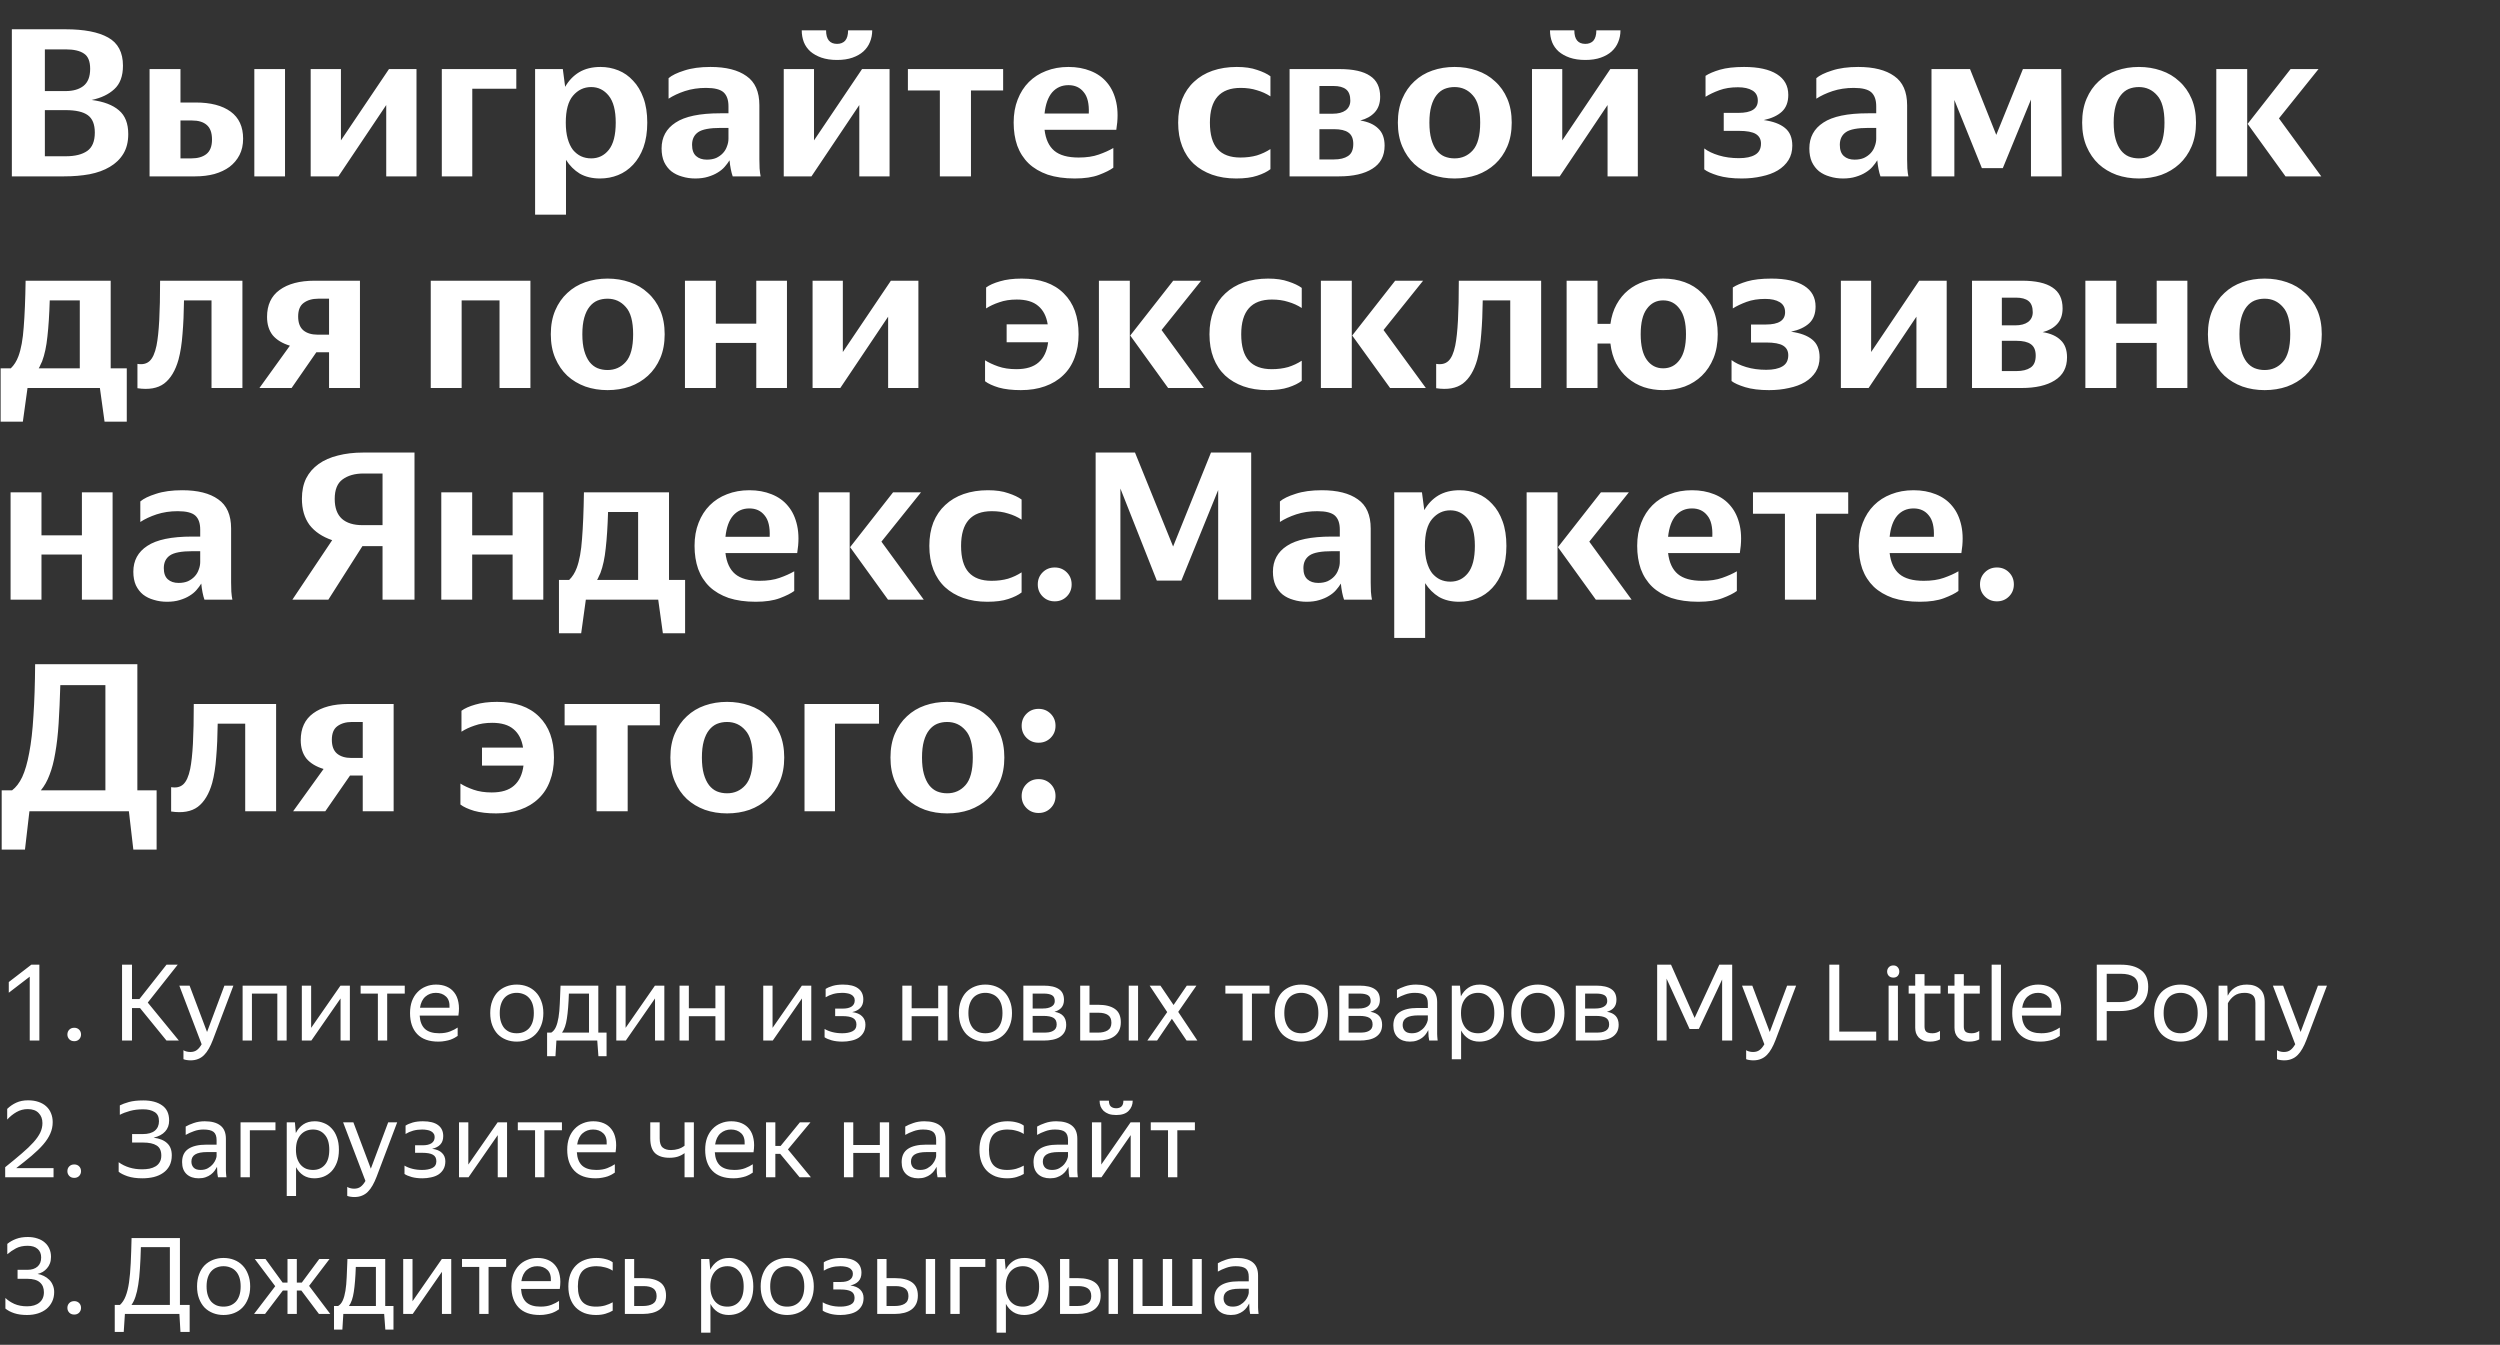
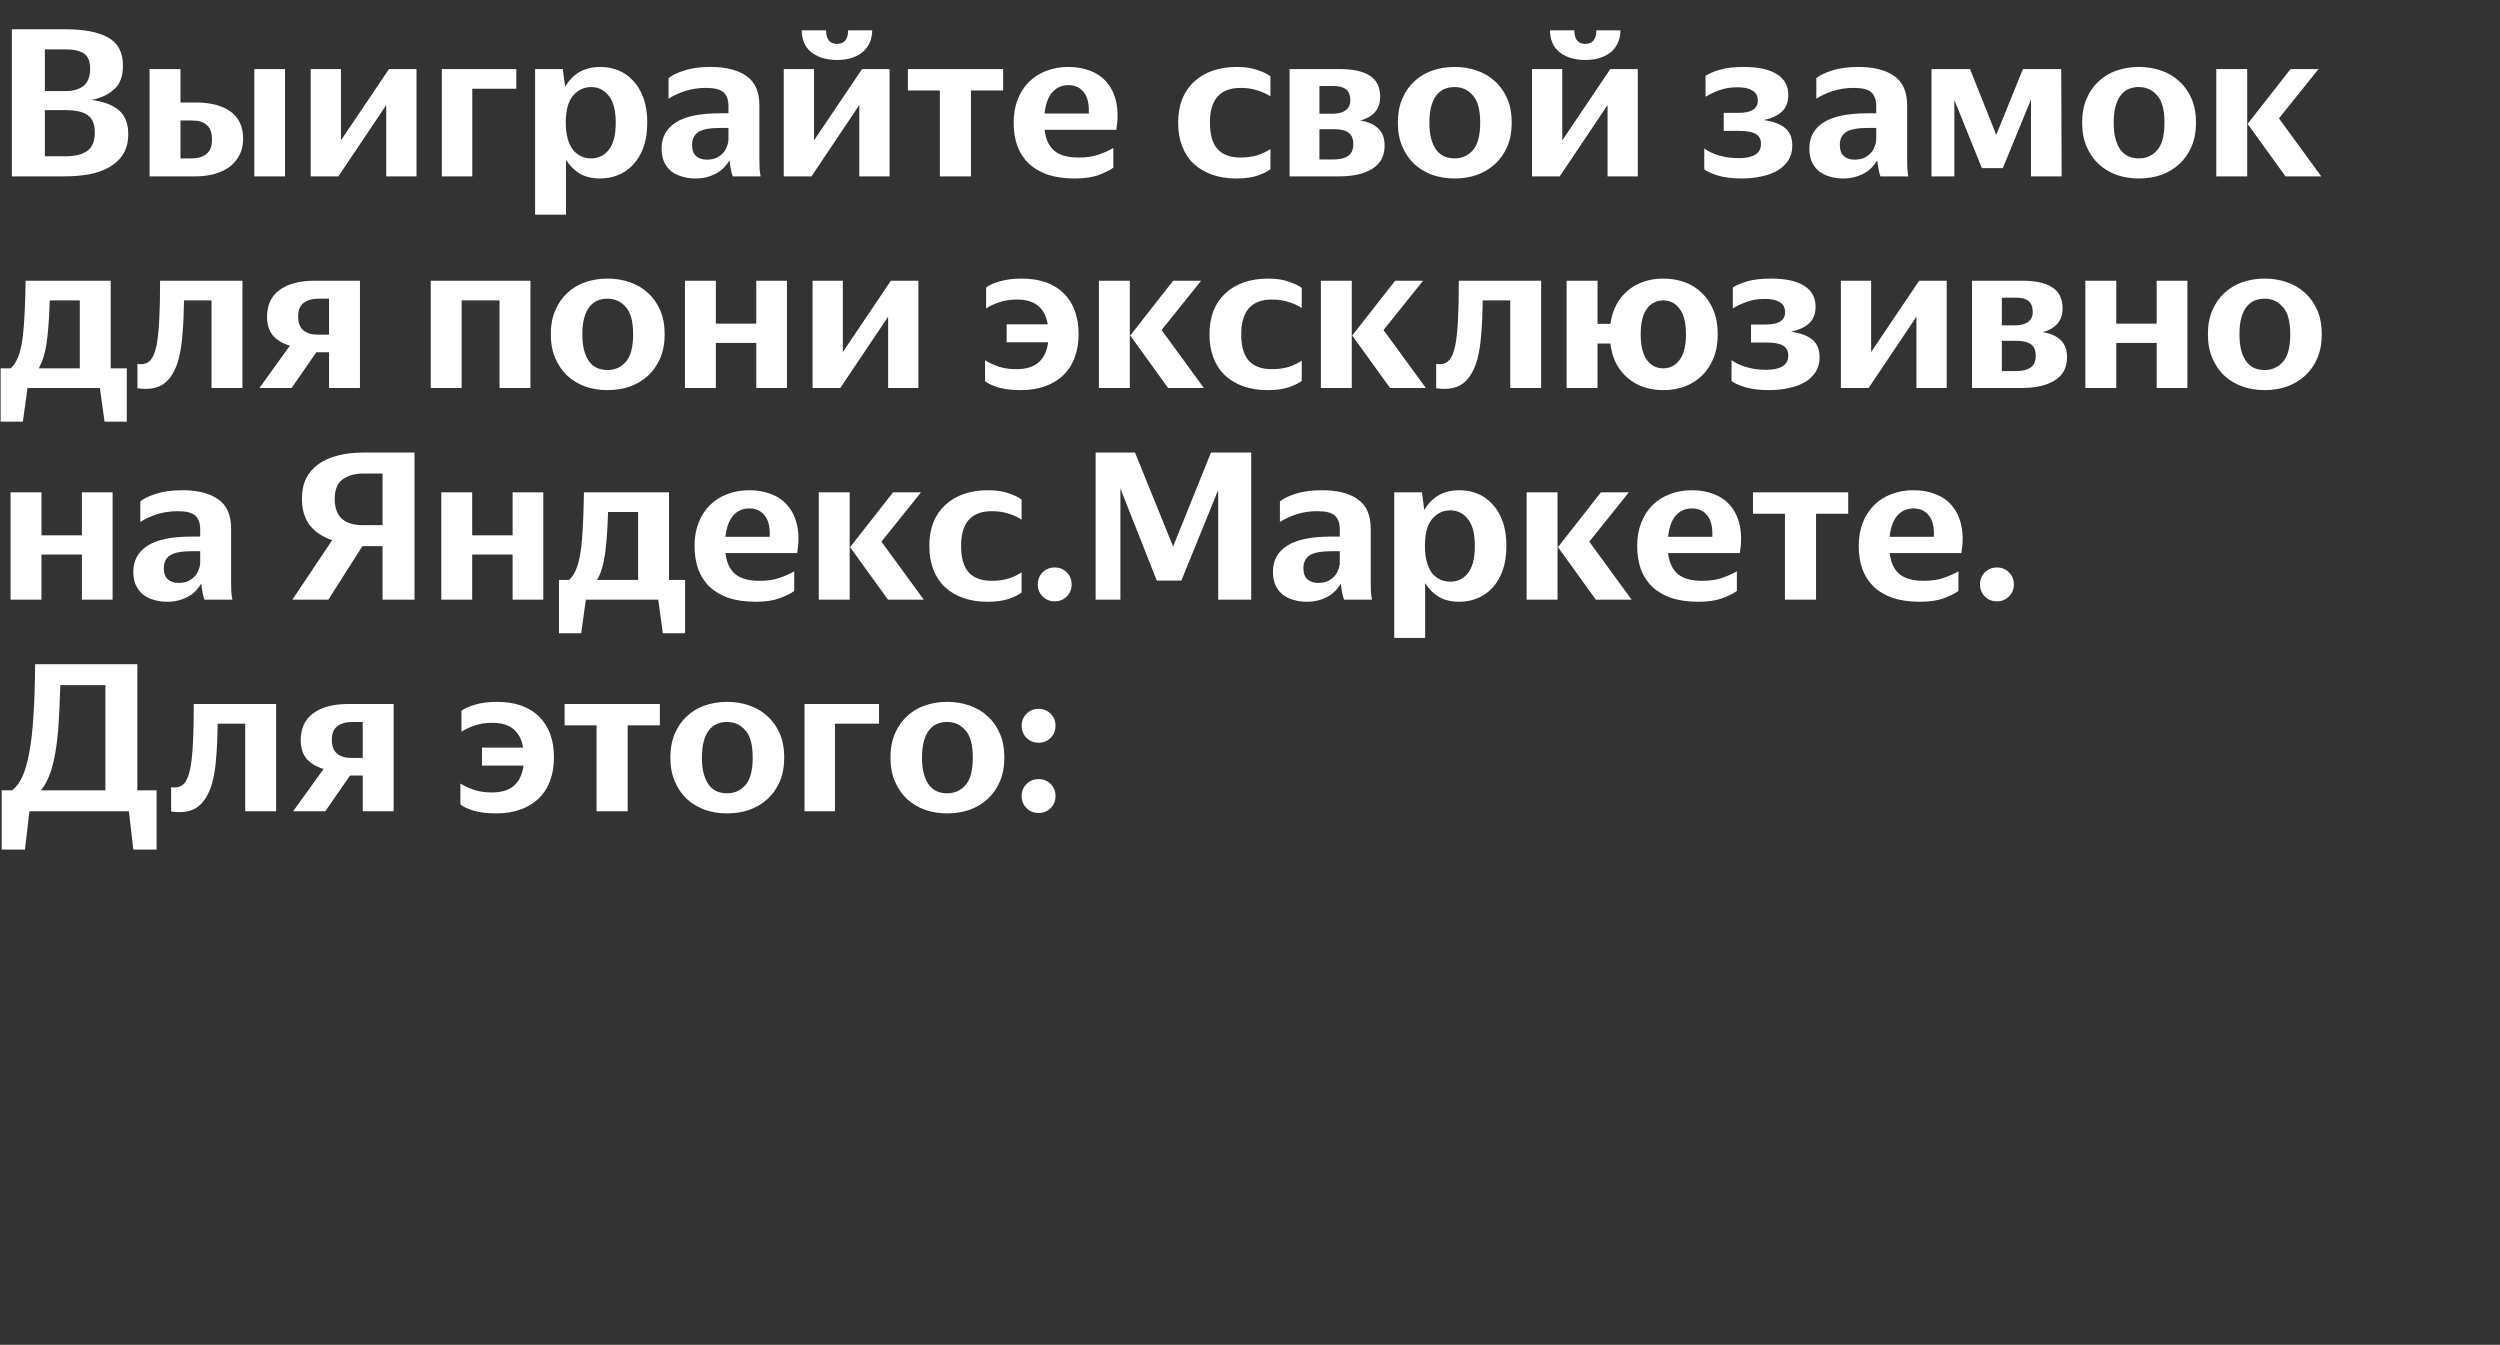
<svg xmlns="http://www.w3.org/2000/svg" width="567" height="305" viewBox="0 0 567 305" fill="none">
  <rect x="0" y="0" width="567" height="305" fill="#333333" stroke="none" />
  <path d="M2.688 6.64H14.832C19.088 6.64 22.32 7.264 24.528 8.512C26.768 9.76 27.888 11.888 27.888 14.896C27.888 17.264 27.232 19.04 25.92 20.224C24.64 21.408 22.928 22.224 20.784 22.672C23.504 23.024 25.568 23.808 26.976 25.024C28.384 26.208 29.088 28 29.088 30.4C29.088 32.16 28.72 33.648 27.984 34.864C27.248 36.08 26.224 37.072 24.912 37.84C23.632 38.608 22.096 39.168 20.304 39.52C18.544 39.84 16.624 40 14.544 40H2.688V6.64ZM10.176 11.2V20.656H14.88C16.576 20.656 17.92 20.272 18.912 19.504C19.936 18.704 20.448 17.408 20.448 15.616C20.448 13.92 19.984 12.768 19.056 12.16C18.128 11.52 16.752 11.2 14.928 11.2H10.176ZM10.176 24.976V35.44H14.928C17.008 35.44 18.624 35.04 19.776 34.24C20.928 33.44 21.504 32.048 21.504 30.064C21.504 28.208 20.976 26.896 19.92 26.128C18.864 25.36 17.184 24.976 14.88 24.976H10.176ZM64.642 40H57.682V15.664H64.642V40ZM55.139 31.456C55.139 32.864 54.867 34.096 54.322 35.152C53.779 36.208 53.026 37.104 52.066 37.84C51.106 38.544 49.955 39.088 48.611 39.472C47.298 39.824 45.858 40 44.291 40H33.922V15.664H40.931V23.248H44.386C47.779 23.248 50.419 23.936 52.306 25.312C54.194 26.688 55.139 28.736 55.139 31.456ZM40.931 27.328V35.92H43.426C44.834 35.92 45.955 35.6 46.786 34.96C47.651 34.288 48.083 33.184 48.083 31.648C48.083 30.112 47.682 29.008 46.883 28.336C46.114 27.664 45.011 27.328 43.571 27.328H40.931ZM77.325 31.84L88.221 15.664H94.461V40H87.597V23.824L76.749 40H70.461V15.664H77.325V31.84ZM100.202 15.664H117.098V20.128H107.114V40H100.202V15.664ZM136.096 40.48C134.304 40.48 132.768 40.112 131.488 39.376C130.24 38.608 129.2 37.568 128.368 36.256V48.688H121.36V15.664H127.648L128.176 19.696C128.976 18.288 130.032 17.184 131.344 16.384C132.688 15.584 134.304 15.184 136.192 15.184C137.6 15.184 138.944 15.44 140.224 15.952C141.504 16.464 142.624 17.248 143.584 18.304C144.576 19.328 145.36 20.64 145.936 22.24C146.512 23.808 146.8 25.664 146.8 27.808C146.8 29.952 146.512 31.824 145.936 33.424C145.36 34.992 144.576 36.304 143.584 37.36C142.592 38.416 141.456 39.2 140.176 39.712C138.896 40.224 137.536 40.48 136.096 40.48ZM134.08 35.92C135.712 35.92 137.04 35.28 138.064 34C139.12 32.688 139.648 30.624 139.648 27.808C139.648 25.056 139.12 23.024 138.064 21.712C137.008 20.4 135.68 19.744 134.08 19.744C132.448 19.744 131.072 20.4 129.952 21.712C128.864 22.992 128.32 25.024 128.32 27.808C128.32 29.216 128.464 30.432 128.752 31.456C129.04 32.48 129.44 33.328 129.952 34C130.496 34.64 131.104 35.12 131.776 35.44C132.48 35.76 133.248 35.92 134.08 35.92ZM166.177 40C166.017 39.552 165.873 39.008 165.745 38.368C165.617 37.728 165.521 37.056 165.457 36.352C165.169 36.832 164.801 37.328 164.353 37.84C163.937 38.32 163.409 38.752 162.769 39.136C162.161 39.52 161.425 39.84 160.561 40.096C159.729 40.352 158.769 40.48 157.681 40.48C156.625 40.48 155.633 40.336 154.705 40.048C153.777 39.792 152.961 39.392 152.257 38.848C151.585 38.304 151.041 37.6 150.625 36.736C150.241 35.872 150.049 34.848 150.049 33.664C150.049 31.136 151.105 29.184 153.217 27.808C155.329 26.4 158.705 25.696 163.345 25.696H165.217V24.112C165.217 22.672 164.849 21.616 164.113 20.944C163.377 20.272 162.049 19.936 160.129 19.936C158.401 19.936 156.801 20.176 155.329 20.656C153.889 21.136 152.657 21.712 151.633 22.384V17.728C152.369 17.088 153.553 16.512 155.185 16C156.817 15.456 158.801 15.184 161.137 15.184C164.657 15.184 167.377 15.872 169.297 17.248C171.249 18.592 172.225 20.8 172.225 23.872V36.112C172.225 36.656 172.241 37.344 172.273 38.176C172.337 38.976 172.417 39.584 172.513 40H166.177ZM160.321 36.208C161.121 36.208 161.825 36.08 162.433 35.824C163.041 35.536 163.553 35.168 163.969 34.72C164.385 34.272 164.689 33.76 164.881 33.184C165.105 32.608 165.217 32.032 165.217 31.456V29.008H163.489C160.993 29.008 159.281 29.328 158.353 29.968C157.425 30.608 156.961 31.568 156.961 32.848C156.961 34 157.265 34.848 157.873 35.392C158.481 35.936 159.297 36.208 160.321 36.208ZM189.85 13.6C188.506 13.6 187.322 13.424 186.298 13.072C185.306 12.72 184.474 12.256 183.802 11.68C183.13 11.072 182.634 10.368 182.314 9.568C181.994 8.736 181.834 7.84 181.834 6.88H187.354C187.354 8.928 188.186 9.952 189.85 9.952C190.618 9.952 191.226 9.712 191.674 9.232C192.122 8.72 192.346 7.936 192.346 6.88H197.818C197.818 7.84 197.642 8.736 197.29 9.568C196.97 10.368 196.474 11.072 195.802 11.68C195.162 12.256 194.346 12.72 193.354 13.072C192.362 13.424 191.194 13.6 189.85 13.6ZM184.618 31.84L195.514 15.664H201.754V40H194.89V23.824L184.042 40H177.754V15.664H184.618V31.84ZM220.215 20.512V40H213.159V20.512H205.911V15.664H227.511V20.512H220.215ZM252.505 38.032C251.769 38.576 250.681 39.12 249.241 39.664C247.801 40.208 245.977 40.48 243.769 40.48C241.433 40.48 239.385 40.192 237.625 39.616C235.897 39.008 234.457 38.16 233.305 37.072C232.153 35.952 231.289 34.608 230.713 33.04C230.169 31.472 229.897 29.728 229.897 27.808C229.897 25.856 230.201 24.112 230.809 22.576C231.417 21.008 232.265 19.68 233.353 18.592C234.441 17.504 235.737 16.672 237.241 16.096C238.777 15.488 240.473 15.184 242.329 15.184C244.185 15.184 245.865 15.488 247.369 16.096C248.905 16.704 250.153 17.6 251.113 18.784C252.105 19.968 252.793 21.456 253.177 23.248C253.561 25.04 253.561 27.104 253.177 29.44H236.905C237.161 31.584 237.897 33.168 239.113 34.192C240.329 35.216 242.169 35.728 244.633 35.728C246.425 35.728 247.945 35.504 249.193 35.056C250.473 34.608 251.577 34.112 252.505 33.568V38.032ZM242.329 19.312C240.825 19.312 239.593 19.856 238.633 20.944C237.705 22.032 237.129 23.632 236.905 25.744H246.937C247.033 23.536 246.649 21.92 245.785 20.896C244.953 19.84 243.801 19.312 242.329 19.312ZM280.359 40.48C278.343 40.48 276.519 40.192 274.887 39.616C273.287 39.04 271.911 38.224 270.759 37.168C269.607 36.08 268.727 34.752 268.119 33.184C267.511 31.616 267.207 29.824 267.207 27.808C267.207 25.824 267.511 24.048 268.119 22.48C268.759 20.912 269.655 19.6 270.807 18.544C271.959 17.456 273.351 16.624 274.983 16.048C276.647 15.472 278.487 15.184 280.503 15.184C282.327 15.184 283.863 15.408 285.111 15.856C286.391 16.272 287.399 16.752 288.135 17.296V21.856C287.207 21.248 286.183 20.784 285.063 20.464C283.975 20.112 282.743 19.936 281.367 19.936C276.727 19.936 274.407 22.56 274.407 27.808C274.407 30.528 274.983 32.528 276.135 33.808C277.287 35.088 279.015 35.728 281.319 35.728C282.695 35.728 283.943 35.568 285.063 35.248C286.183 34.896 287.207 34.416 288.135 33.808V38.368C287.399 38.944 286.391 39.44 285.111 39.856C283.863 40.272 282.279 40.48 280.359 40.48ZM292.476 15.664H303.804C306.908 15.664 309.212 16.176 310.716 17.2C312.252 18.192 313.02 19.776 313.02 21.952C313.02 23.424 312.604 24.608 311.772 25.504C310.972 26.368 309.884 26.976 308.508 27.328C310.3 27.616 311.66 28.224 312.588 29.152C313.548 30.048 314.028 31.344 314.028 33.04C314.028 35.376 313.1 37.12 311.244 38.272C309.42 39.424 306.908 40 303.708 40H292.476V15.664ZM299.244 19.504V25.792H302.268C303.516 25.792 304.492 25.536 305.196 25.024C305.9 24.48 306.252 23.744 306.252 22.816C306.252 21.632 305.932 20.784 305.292 20.272C304.652 19.76 303.708 19.504 302.46 19.504H299.244ZM299.244 29.296V36.16H302.556C303.9 36.16 304.956 35.904 305.724 35.392C306.524 34.88 306.924 33.968 306.924 32.656C306.924 31.44 306.556 30.576 305.82 30.064C305.116 29.552 304.028 29.296 302.556 29.296H299.244ZM329.898 40.48C328.106 40.48 326.426 40.208 324.858 39.664C323.29 39.088 321.93 38.272 320.778 37.216C319.626 36.128 318.714 34.8 318.042 33.232C317.37 31.664 317.034 29.856 317.034 27.808C317.034 25.76 317.37 23.952 318.042 22.384C318.714 20.816 319.626 19.504 320.778 18.448C321.93 17.36 323.29 16.544 324.858 16C326.426 15.456 328.106 15.184 329.898 15.184C331.69 15.184 333.37 15.456 334.938 16C336.538 16.544 337.914 17.36 339.066 18.448C340.25 19.504 341.178 20.816 341.85 22.384C342.522 23.952 342.858 25.76 342.858 27.808C342.858 29.856 342.522 31.664 341.85 33.232C341.178 34.8 340.25 36.128 339.066 37.216C337.914 38.272 336.554 39.088 334.986 39.664C333.418 40.208 331.722 40.48 329.898 40.48ZM329.898 35.92C331.562 35.92 332.938 35.312 334.026 34.096C335.146 32.848 335.706 30.752 335.706 27.808C335.706 24.896 335.146 22.832 334.026 21.616C332.938 20.368 331.562 19.744 329.898 19.744C329.066 19.744 328.298 19.888 327.594 20.176C326.922 20.464 326.33 20.928 325.818 21.568C325.306 22.208 324.906 23.04 324.618 24.064C324.33 25.088 324.186 26.336 324.186 27.808C324.186 29.28 324.33 30.528 324.618 31.552C324.906 32.576 325.306 33.424 325.818 34.096C326.33 34.736 326.922 35.2 327.594 35.488C328.298 35.776 329.066 35.92 329.898 35.92ZM359.554 13.6C358.21 13.6 357.026 13.424 356.002 13.072C355.01 12.72 354.178 12.256 353.506 11.68C352.834 11.072 352.338 10.368 352.018 9.568C351.698 8.736 351.538 7.84 351.538 6.88H357.058C357.058 8.928 357.89 9.952 359.554 9.952C360.322 9.952 360.93 9.712 361.378 9.232C361.826 8.72 362.05 7.936 362.05 6.88H367.522C367.522 7.84 367.346 8.736 366.994 9.568C366.674 10.368 366.178 11.072 365.506 11.68C364.866 12.256 364.05 12.72 363.058 13.072C362.066 13.424 360.898 13.6 359.554 13.6ZM354.322 31.84L365.218 15.664H371.458V40H364.594V23.824L353.746 40H347.458V15.664H354.322V31.84ZM406.495 33.04C406.495 34.288 406.207 35.376 405.631 36.304C405.055 37.232 404.239 38.016 403.183 38.656C402.159 39.264 400.943 39.712 399.535 40C398.159 40.32 396.655 40.48 395.023 40.48C392.879 40.48 391.071 40.256 389.599 39.808C388.159 39.36 387.135 38.896 386.527 38.416V33.664C387.359 34.304 388.463 34.832 389.839 35.248C391.215 35.664 392.735 35.872 394.399 35.872C395.967 35.872 397.183 35.616 398.047 35.104C398.943 34.592 399.391 33.744 399.391 32.56C399.391 31.6 399.007 30.88 398.239 30.4C397.471 29.92 396.175 29.68 394.351 29.68H390.943V25.6H394.303C397.215 25.6 398.671 24.672 398.671 22.816C398.671 21.76 398.255 20.992 397.423 20.512C396.623 20.032 395.535 19.792 394.159 19.792C392.559 19.792 391.151 20.016 389.935 20.464C388.719 20.912 387.679 21.408 386.815 21.952V17.2C387.583 16.688 388.671 16.224 390.079 15.808C391.519 15.392 393.343 15.184 395.551 15.184C398.783 15.184 401.263 15.728 402.991 16.816C404.719 17.904 405.583 19.472 405.583 21.52C405.583 23.152 405.103 24.416 404.143 25.312C403.183 26.208 401.807 26.848 400.015 27.232C402.127 27.52 403.727 28.112 404.815 29.008C405.935 29.904 406.495 31.248 406.495 33.04ZM426.487 40C426.327 39.552 426.183 39.008 426.055 38.368C425.927 37.728 425.831 37.056 425.767 36.352C425.479 36.832 425.111 37.328 424.663 37.84C424.247 38.32 423.719 38.752 423.079 39.136C422.471 39.52 421.735 39.84 420.871 40.096C420.039 40.352 419.079 40.48 417.991 40.48C416.935 40.48 415.943 40.336 415.015 40.048C414.087 39.792 413.271 39.392 412.567 38.848C411.895 38.304 411.351 37.6 410.935 36.736C410.551 35.872 410.359 34.848 410.359 33.664C410.359 31.136 411.415 29.184 413.527 27.808C415.639 26.4 419.015 25.696 423.655 25.696H425.527V24.112C425.527 22.672 425.159 21.616 424.423 20.944C423.687 20.272 422.359 19.936 420.439 19.936C418.711 19.936 417.111 20.176 415.639 20.656C414.199 21.136 412.967 21.712 411.943 22.384V17.728C412.679 17.088 413.863 16.512 415.495 16C417.127 15.456 419.111 15.184 421.447 15.184C424.967 15.184 427.687 15.872 429.607 17.248C431.559 18.592 432.535 20.8 432.535 23.872V36.112C432.535 36.656 432.551 37.344 432.583 38.176C432.647 38.976 432.727 39.584 432.823 40H426.487ZM420.631 36.208C421.431 36.208 422.135 36.08 422.743 35.824C423.351 35.536 423.863 35.168 424.279 34.72C424.695 34.272 424.999 33.76 425.191 33.184C425.415 32.608 425.527 32.032 425.527 31.456V29.008H423.799C421.303 29.008 419.591 29.328 418.663 29.968C417.735 30.608 417.271 31.568 417.271 32.848C417.271 34 417.575 34.848 418.183 35.392C418.791 35.936 419.607 36.208 420.631 36.208ZM460.624 22.576L454.24 38.128H449.488L443.248 22.672V40H438.064V15.664H446.8L452.752 30.592L458.8 15.664H467.488L467.584 40H460.624V22.576ZM485.095 40.48C483.303 40.48 481.623 40.208 480.055 39.664C478.487 39.088 477.127 38.272 475.975 37.216C474.823 36.128 473.911 34.8 473.239 33.232C472.567 31.664 472.231 29.856 472.231 27.808C472.231 25.76 472.567 23.952 473.239 22.384C473.911 20.816 474.823 19.504 475.975 18.448C477.127 17.36 478.487 16.544 480.055 16C481.623 15.456 483.303 15.184 485.095 15.184C486.887 15.184 488.567 15.456 490.135 16C491.735 16.544 493.111 17.36 494.263 18.448C495.447 19.504 496.375 20.816 497.047 22.384C497.719 23.952 498.055 25.76 498.055 27.808C498.055 29.856 497.719 31.664 497.047 33.232C496.375 34.8 495.447 36.128 494.263 37.216C493.111 38.272 491.751 39.088 490.183 39.664C488.615 40.208 486.919 40.48 485.095 40.48ZM485.095 35.92C486.759 35.92 488.135 35.312 489.223 34.096C490.343 32.848 490.903 30.752 490.903 27.808C490.903 24.896 490.343 22.832 489.223 21.616C488.135 20.368 486.759 19.744 485.095 19.744C484.263 19.744 483.495 19.888 482.791 20.176C482.119 20.464 481.527 20.928 481.015 21.568C480.503 22.208 480.103 23.04 479.815 24.064C479.527 25.088 479.383 26.336 479.383 27.808C479.383 29.28 479.527 30.528 479.815 31.552C480.103 32.576 480.503 33.424 481.015 34.096C481.527 34.736 482.119 35.2 482.791 35.488C483.495 35.776 484.263 35.92 485.095 35.92ZM509.664 15.664V40H502.656V15.664H509.664ZM516.864 26.848L526.464 40H518.352L509.76 28.096L519.504 15.664H525.84L516.864 26.848ZM4.176 80.8C4.784 79.168 5.184 76.976 5.376 74.224C5.6 71.44 5.744 67.92 5.808 63.664H25.104V83.536H28.752V95.632H23.712L22.656 88H6.24L5.184 95.632H0.144V83.536H2.448C3.184 82.832 3.76 81.92 4.176 80.8ZM9.552 81.952C9.424 82.24 9.296 82.512 9.168 82.768C9.072 83.024 8.944 83.28 8.784 83.536H18.096V68.128H11.28C11.184 71.36 11.008 74.096 10.752 76.336C10.528 78.544 10.128 80.416 9.552 81.952ZM35.492 78.4C35.78 76.96 35.988 75.04 36.116 72.64C36.244 70.24 36.308 67.248 36.308 63.664H54.98V88H47.972V68.128H41.732C41.7 70.944 41.588 73.472 41.396 75.712C41.236 77.952 40.932 79.904 40.484 81.568C39.78 84.064 38.692 85.872 37.22 86.992C35.748 88.08 33.732 88.432 31.172 88.048V82.528C32.324 82.72 33.236 82.512 33.908 81.904C34.612 81.264 35.14 80.096 35.492 78.4ZM60.566 71.872C60.566 69.184 61.51 67.152 63.398 65.776C65.317 64.368 67.974 63.664 71.365 63.664H81.638V88H74.629V79.888H71.749L66.133 88H58.837L65.749 78.4C64.053 77.888 62.758 77.104 61.861 76.048C60.998 74.96 60.566 73.568 60.566 71.872ZM74.629 75.904V67.744H72.181C70.838 67.744 69.734 68.064 68.87 68.704C68.037 69.312 67.621 70.336 67.621 71.776C67.621 73.184 68.005 74.224 68.773 74.896C69.573 75.568 70.662 75.904 72.037 75.904H74.629ZM97.693 63.664H120.301V88H113.293V68.128H104.701V88H97.693V63.664ZM137.787 88.48C135.995 88.48 134.315 88.208 132.747 87.664C131.179 87.088 129.819 86.272 128.667 85.216C127.515 84.128 126.603 82.8 125.931 81.232C125.259 79.664 124.923 77.856 124.923 75.808C124.923 73.76 125.259 71.952 125.931 70.384C126.603 68.816 127.515 67.504 128.667 66.448C129.819 65.36 131.179 64.544 132.747 64C134.315 63.456 135.995 63.184 137.787 63.184C139.579 63.184 141.259 63.456 142.827 64C144.427 64.544 145.803 65.36 146.955 66.448C148.139 67.504 149.067 68.816 149.739 70.384C150.411 71.952 150.747 73.76 150.747 75.808C150.747 77.856 150.411 79.664 149.739 81.232C149.067 82.8 148.139 84.128 146.955 85.216C145.803 86.272 144.443 87.088 142.875 87.664C141.307 88.208 139.611 88.48 137.787 88.48ZM137.787 83.92C139.451 83.92 140.827 83.312 141.915 82.096C143.035 80.848 143.595 78.752 143.595 75.808C143.595 72.896 143.035 70.832 141.915 69.616C140.827 68.368 139.451 67.744 137.787 67.744C136.955 67.744 136.187 67.888 135.483 68.176C134.811 68.464 134.219 68.928 133.707 69.568C133.195 70.208 132.795 71.04 132.507 72.064C132.219 73.088 132.075 74.336 132.075 75.808C132.075 77.28 132.219 78.528 132.507 79.552C132.795 80.576 133.195 81.424 133.707 82.096C134.219 82.736 134.811 83.2 135.483 83.488C136.187 83.776 136.955 83.92 137.787 83.92ZM171.523 77.776H162.355V88H155.347V63.664H162.355V73.408H171.523V63.664H178.483V88H171.523V77.776ZM191.156 79.84L202.052 63.664H208.292V88H201.428V71.824L190.58 88H184.292V63.664H191.156V79.84ZM244.625 75.808C244.625 77.792 244.321 79.568 243.713 81.136C243.137 82.704 242.273 84.032 241.121 85.12C240.001 86.208 238.625 87.04 236.993 87.616C235.393 88.192 233.569 88.48 231.521 88.48C229.569 88.48 227.905 88.288 226.529 87.904C225.153 87.488 224.113 87.008 223.409 86.464V81.712C224.209 82.224 225.201 82.688 226.385 83.104C227.569 83.52 228.945 83.728 230.513 83.728C232.721 83.728 234.401 83.216 235.553 82.192C236.737 81.168 237.457 79.648 237.713 77.632H228.305V73.552H237.617C237.329 71.728 236.609 70.336 235.457 69.376C234.337 68.416 232.721 67.936 230.609 67.936C229.105 67.936 227.777 68.144 226.625 68.56C225.473 68.944 224.481 69.408 223.649 69.952V65.2C224.385 64.656 225.425 64.192 226.769 63.808C228.145 63.392 229.793 63.184 231.713 63.184C235.841 63.184 239.025 64.304 241.265 66.544C243.505 68.752 244.625 71.84 244.625 75.808ZM256.242 63.664V88H249.234V63.664H256.242ZM263.442 74.848L273.042 88H264.93L256.338 76.096L266.082 63.664H272.418L263.442 74.848ZM287.46 88.48C285.444 88.48 283.62 88.192 281.988 87.616C280.388 87.04 279.012 86.224 277.86 85.168C276.708 84.08 275.828 82.752 275.22 81.184C274.612 79.616 274.308 77.824 274.308 75.808C274.308 73.824 274.612 72.048 275.22 70.48C275.86 68.912 276.756 67.6 277.908 66.544C279.06 65.456 280.452 64.624 282.084 64.048C283.748 63.472 285.588 63.184 287.604 63.184C289.428 63.184 290.964 63.408 292.212 63.856C293.492 64.272 294.5 64.752 295.236 65.296V69.856C294.308 69.248 293.284 68.784 292.164 68.464C291.076 68.112 289.844 67.936 288.468 67.936C283.828 67.936 281.508 70.56 281.508 75.808C281.508 78.528 282.084 80.528 283.236 81.808C284.388 83.088 286.116 83.728 288.42 83.728C289.796 83.728 291.044 83.568 292.164 83.248C293.284 82.896 294.308 82.416 295.236 81.808V86.368C294.5 86.944 293.492 87.44 292.212 87.856C290.964 88.272 289.38 88.48 287.46 88.48ZM306.584 63.664V88H299.576V63.664H306.584ZM313.784 74.848L323.384 88H315.272L306.68 76.096L316.424 63.664H322.76L313.784 74.848ZM330.044 78.4C330.332 76.96 330.54 75.04 330.668 72.64C330.796 70.24 330.86 67.248 330.86 63.664H349.532V88H342.524V68.128H336.284C336.252 70.944 336.14 73.472 335.948 75.712C335.788 77.952 335.484 79.904 335.036 81.568C334.332 84.064 333.244 85.872 331.772 86.992C330.3 88.08 328.284 88.432 325.724 88.048V82.528C326.876 82.72 327.788 82.512 328.46 81.904C329.164 81.264 329.692 80.096 330.044 78.4ZM389.581 75.808C389.581 77.856 389.261 79.664 388.621 81.232C387.981 82.8 387.101 84.128 385.981 85.216C384.893 86.272 383.597 87.088 382.093 87.664C380.589 88.208 378.957 88.48 377.197 88.48C375.661 88.48 374.205 88.256 372.829 87.808C371.453 87.328 370.237 86.64 369.181 85.744C368.125 84.848 367.245 83.744 366.541 82.432C365.869 81.12 365.437 79.616 365.245 77.92H362.317V88H355.309V63.664H362.317V73.456H365.245C365.469 71.792 365.933 70.32 366.637 69.04C367.341 67.76 368.221 66.688 369.277 65.824C370.333 64.96 371.533 64.304 372.877 63.856C374.221 63.408 375.661 63.184 377.197 63.184C378.957 63.184 380.589 63.456 382.093 64C383.597 64.544 384.893 65.36 385.981 66.448C387.101 67.504 387.981 68.816 388.621 70.384C389.261 71.952 389.581 73.76 389.581 75.808ZM377.197 83.536C378.765 83.536 380.013 82.896 380.941 81.616C381.901 80.336 382.381 78.4 382.381 75.808C382.381 73.216 381.901 71.296 380.941 70.048C380.013 68.768 378.765 68.128 377.197 68.128C375.661 68.128 374.429 68.768 373.501 70.048C372.573 71.296 372.109 73.216 372.109 75.808C372.109 78.4 372.573 80.336 373.501 81.616C374.429 82.896 375.661 83.536 377.197 83.536ZM412.683 81.04C412.683 82.288 412.395 83.376 411.819 84.304C411.243 85.232 410.427 86.016 409.371 86.656C408.347 87.264 407.131 87.712 405.723 88C404.347 88.32 402.843 88.48 401.211 88.48C399.067 88.48 397.259 88.256 395.787 87.808C394.347 87.36 393.323 86.896 392.715 86.416V81.664C393.547 82.304 394.651 82.832 396.027 83.248C397.403 83.664 398.923 83.872 400.587 83.872C402.155 83.872 403.371 83.616 404.235 83.104C405.131 82.592 405.579 81.744 405.579 80.56C405.579 79.6 405.195 78.88 404.427 78.4C403.659 77.92 402.363 77.68 400.539 77.68H397.131V73.6H400.491C403.403 73.6 404.859 72.672 404.859 70.816C404.859 69.76 404.443 68.992 403.611 68.512C402.811 68.032 401.723 67.792 400.347 67.792C398.747 67.792 397.339 68.016 396.123 68.464C394.907 68.912 393.867 69.408 393.003 69.952V65.2C393.771 64.688 394.859 64.224 396.267 63.808C397.707 63.392 399.531 63.184 401.739 63.184C404.971 63.184 407.451 63.728 409.179 64.816C410.907 65.904 411.771 67.472 411.771 69.52C411.771 71.152 411.291 72.416 410.331 73.312C409.371 74.208 407.995 74.848 406.203 75.232C408.315 75.52 409.915 76.112 411.003 77.008C412.123 77.904 412.683 79.248 412.683 81.04ZM424.374 79.84L435.27 63.664H441.51V88H434.646V71.824L423.798 88H417.51V63.664H424.374V79.84ZM447.251 63.664H458.579C461.683 63.664 463.987 64.176 465.491 65.2C467.027 66.192 467.795 67.776 467.795 69.952C467.795 71.424 467.379 72.608 466.547 73.504C465.747 74.368 464.659 74.976 463.283 75.328C465.075 75.616 466.435 76.224 467.363 77.152C468.323 78.048 468.803 79.344 468.803 81.04C468.803 83.376 467.875 85.12 466.019 86.272C464.195 87.424 461.683 88 458.483 88H447.251V63.664ZM454.019 67.504V73.792H457.043C458.291 73.792 459.267 73.536 459.971 73.024C460.675 72.48 461.027 71.744 461.027 70.816C461.027 69.632 460.707 68.784 460.067 68.272C459.427 67.76 458.483 67.504 457.235 67.504H454.019ZM454.019 77.296V84.16H457.331C458.675 84.16 459.731 83.904 460.499 83.392C461.299 82.88 461.699 81.968 461.699 80.656C461.699 79.44 461.331 78.576 460.595 78.064C459.891 77.552 458.803 77.296 457.331 77.296H454.019ZM489.137 77.776H479.969V88H472.961V63.664H479.969V73.408H489.137V63.664H496.097V88H489.137V77.776ZM513.618 88.48C511.826 88.48 510.146 88.208 508.578 87.664C507.01 87.088 505.65 86.272 504.498 85.216C503.346 84.128 502.434 82.8 501.762 81.232C501.09 79.664 500.754 77.856 500.754 75.808C500.754 73.76 501.09 71.952 501.762 70.384C502.434 68.816 503.346 67.504 504.498 66.448C505.65 65.36 507.01 64.544 508.578 64C510.146 63.456 511.826 63.184 513.618 63.184C515.41 63.184 517.09 63.456 518.658 64C520.258 64.544 521.634 65.36 522.786 66.448C523.97 67.504 524.898 68.816 525.57 70.384C526.242 71.952 526.578 73.76 526.578 75.808C526.578 77.856 526.242 79.664 525.57 81.232C524.898 82.8 523.97 84.128 522.786 85.216C521.634 86.272 520.274 87.088 518.706 87.664C517.138 88.208 515.442 88.48 513.618 88.48ZM513.618 83.92C515.282 83.92 516.658 83.312 517.746 82.096C518.866 80.848 519.426 78.752 519.426 75.808C519.426 72.896 518.866 70.832 517.746 69.616C516.658 68.368 515.282 67.744 513.618 67.744C512.786 67.744 512.018 67.888 511.314 68.176C510.642 68.464 510.05 68.928 509.538 69.568C509.026 70.208 508.626 71.04 508.338 72.064C508.05 73.088 507.906 74.336 507.906 75.808C507.906 77.28 508.05 78.528 508.338 79.552C508.626 80.576 509.026 81.424 509.538 82.096C510.05 82.736 510.642 83.2 511.314 83.488C512.018 83.776 512.786 83.92 513.618 83.92ZM18.576 125.776H9.408V136H2.4V111.664H9.408V121.408H18.576V111.664H25.536V136H18.576V125.776ZM46.368 136C46.208 135.552 46.064 135.008 45.936 134.368C45.808 133.728 45.712 133.056 45.648 132.352C45.36 132.832 44.992 133.328 44.544 133.84C44.128 134.32 43.6 134.752 42.96 135.136C42.352 135.52 41.616 135.84 40.752 136.096C39.92 136.352 38.96 136.48 37.872 136.48C36.816 136.48 35.824 136.336 34.896 136.048C33.968 135.792 33.152 135.392 32.448 134.848C31.776 134.304 31.232 133.6 30.816 132.736C30.432 131.872 30.24 130.848 30.24 129.664C30.24 127.136 31.296 125.184 33.408 123.808C35.52 122.4 38.896 121.696 43.536 121.696H45.408V120.112C45.408 118.672 45.04 117.616 44.304 116.944C43.568 116.272 42.24 115.936 40.32 115.936C38.592 115.936 36.992 116.176 35.52 116.656C34.08 117.136 32.848 117.712 31.824 118.384V113.728C32.56 113.088 33.744 112.512 35.376 112C37.008 111.456 38.992 111.184 41.328 111.184C44.848 111.184 47.568 111.872 49.488 113.248C51.44 114.592 52.416 116.8 52.416 119.872V132.112C52.416 132.656 52.432 133.344 52.464 134.176C52.528 134.976 52.608 135.584 52.704 136H46.368ZM40.512 132.208C41.312 132.208 42.016 132.08 42.624 131.824C43.232 131.536 43.744 131.168 44.16 130.72C44.576 130.272 44.88 129.76 45.072 129.184C45.296 128.608 45.408 128.032 45.408 127.456V125.008H43.68C41.184 125.008 39.472 125.328 38.544 125.968C37.616 126.608 37.152 127.568 37.152 128.848C37.152 130 37.456 130.848 38.064 131.392C38.672 131.936 39.488 132.208 40.512 132.208ZM68.473 113.104C68.473 111.344 68.793 109.808 69.433 108.496C70.105 107.184 71.049 106.096 72.265 105.232C73.481 104.368 74.937 103.728 76.633 103.312C78.361 102.864 80.265 102.64 82.345 102.64H94.009V136H86.761V123.856H82.201L74.473 136H66.313L75.337 122.512C73.097 121.744 71.385 120.592 70.201 119.056C69.049 117.488 68.473 115.504 68.473 113.104ZM86.761 119.104V107.392H82.441C80.489 107.392 78.905 107.84 77.689 108.736C76.505 109.6 75.913 111.072 75.913 113.152C75.913 115.168 76.457 116.672 77.545 117.664C78.633 118.624 80.185 119.104 82.201 119.104H86.761ZM116.26 125.776H107.092V136H100.084V111.664H107.092V121.408H116.26V111.664H123.22V136H116.26V125.776ZM130.804 128.8C131.412 127.168 131.812 124.976 132.004 122.224C132.228 119.44 132.372 115.92 132.436 111.664H151.732V131.536H155.38V143.632H150.34L149.284 136H132.868L131.812 143.632H126.772V131.536H129.076C129.812 130.832 130.388 129.92 130.804 128.8ZM136.18 129.952C136.052 130.24 135.924 130.512 135.796 130.768C135.7 131.024 135.572 131.28 135.412 131.536H144.724V116.128H137.908C137.812 119.36 137.636 122.096 137.38 124.336C137.156 126.544 136.756 128.416 136.18 129.952ZM180.132 134.032C179.396 134.576 178.308 135.12 176.868 135.664C175.428 136.208 173.604 136.48 171.396 136.48C169.06 136.48 167.012 136.192 165.252 135.616C163.524 135.008 162.084 134.16 160.932 133.072C159.78 131.952 158.916 130.608 158.34 129.04C157.796 127.472 157.524 125.728 157.524 123.808C157.524 121.856 157.828 120.112 158.436 118.576C159.044 117.008 159.892 115.68 160.98 114.592C162.068 113.504 163.364 112.672 164.868 112.096C166.404 111.488 168.1 111.184 169.956 111.184C171.812 111.184 173.492 111.488 174.996 112.096C176.532 112.704 177.78 113.6 178.74 114.784C179.732 115.968 180.42 117.456 180.804 119.248C181.188 121.04 181.188 123.104 180.804 125.44H164.532C164.788 127.584 165.524 129.168 166.74 130.192C167.956 131.216 169.796 131.728 172.26 131.728C174.052 131.728 175.572 131.504 176.82 131.056C178.1 130.608 179.204 130.112 180.132 129.568V134.032ZM169.956 115.312C168.452 115.312 167.22 115.856 166.26 116.944C165.332 118.032 164.756 119.632 164.532 121.744H174.564C174.66 119.536 174.276 117.92 173.412 116.896C172.58 115.84 171.428 115.312 169.956 115.312ZM192.706 111.664V136H185.698V111.664H192.706ZM199.906 122.848L209.506 136H201.394L192.802 124.096L202.546 111.664H208.882L199.906 122.848ZM223.924 136.48C221.908 136.48 220.084 136.192 218.452 135.616C216.852 135.04 215.476 134.224 214.324 133.168C213.172 132.08 212.292 130.752 211.684 129.184C211.076 127.616 210.772 125.824 210.772 123.808C210.772 121.824 211.076 120.048 211.684 118.48C212.324 116.912 213.22 115.6 214.372 114.544C215.524 113.456 216.916 112.624 218.548 112.048C220.212 111.472 222.052 111.184 224.068 111.184C225.892 111.184 227.428 111.408 228.676 111.856C229.956 112.272 230.964 112.752 231.7 113.296V117.856C230.772 117.248 229.748 116.784 228.628 116.464C227.54 116.112 226.308 115.936 224.932 115.936C220.292 115.936 217.972 118.56 217.972 123.808C217.972 126.528 218.548 128.528 219.7 129.808C220.852 131.088 222.58 131.728 224.884 131.728C226.26 131.728 227.508 131.568 228.628 131.248C229.748 130.896 230.772 130.416 231.7 129.808V134.368C230.964 134.944 229.956 135.44 228.676 135.856C227.428 136.272 225.844 136.48 223.924 136.48ZM239.208 136.384C238.12 136.384 237.208 136.016 236.472 135.28C235.736 134.544 235.368 133.632 235.368 132.544C235.368 131.456 235.736 130.544 236.472 129.808C237.208 129.072 238.12 128.704 239.208 128.704C240.296 128.704 241.208 129.072 241.944 129.808C242.68 130.544 243.048 131.456 243.048 132.544C243.048 133.632 242.68 134.544 241.944 135.28C241.208 136.016 240.296 136.384 239.208 136.384ZM276.283 111.136L267.931 131.68H262.363L254.107 110.8V136H248.491V102.64H257.419L266.059 123.952L274.651 102.64H283.771V136H276.283V111.136ZM304.828 136C304.668 135.552 304.524 135.008 304.396 134.368C304.268 133.728 304.172 133.056 304.108 132.352C303.82 132.832 303.452 133.328 303.004 133.84C302.588 134.32 302.06 134.752 301.42 135.136C300.812 135.52 300.076 135.84 299.212 136.096C298.38 136.352 297.42 136.48 296.332 136.48C295.276 136.48 294.284 136.336 293.356 136.048C292.428 135.792 291.612 135.392 290.908 134.848C290.236 134.304 289.692 133.6 289.276 132.736C288.892 131.872 288.7 130.848 288.7 129.664C288.7 127.136 289.756 125.184 291.868 123.808C293.98 122.4 297.356 121.696 301.996 121.696H303.868V120.112C303.868 118.672 303.5 117.616 302.764 116.944C302.028 116.272 300.7 115.936 298.78 115.936C297.052 115.936 295.452 116.176 293.98 116.656C292.54 117.136 291.308 117.712 290.284 118.384V113.728C291.02 113.088 292.204 112.512 293.836 112C295.468 111.456 297.452 111.184 299.788 111.184C303.308 111.184 306.028 111.872 307.948 113.248C309.9 114.592 310.876 116.8 310.876 119.872V132.112C310.876 132.656 310.892 133.344 310.924 134.176C310.988 134.976 311.068 135.584 311.164 136H304.828ZM298.972 132.208C299.772 132.208 300.476 132.08 301.084 131.824C301.692 131.536 302.204 131.168 302.62 130.72C303.036 130.272 303.34 129.76 303.532 129.184C303.756 128.608 303.868 128.032 303.868 127.456V125.008H302.14C299.644 125.008 297.932 125.328 297.004 125.968C296.076 126.608 295.612 127.568 295.612 128.848C295.612 130 295.916 130.848 296.524 131.392C297.132 131.936 297.948 132.208 298.972 132.208ZM330.948 136.48C329.156 136.48 327.62 136.112 326.34 135.376C325.092 134.608 324.052 133.568 323.22 132.256V144.688H316.212V111.664H322.5L323.028 115.696C323.828 114.288 324.884 113.184 326.196 112.384C327.54 111.584 329.156 111.184 331.044 111.184C332.452 111.184 333.796 111.44 335.076 111.952C336.356 112.464 337.476 113.248 338.436 114.304C339.428 115.328 340.212 116.64 340.788 118.24C341.364 119.808 341.652 121.664 341.652 123.808C341.652 125.952 341.364 127.824 340.788 129.424C340.212 130.992 339.428 132.304 338.436 133.36C337.444 134.416 336.308 135.2 335.028 135.712C333.748 136.224 332.388 136.48 330.948 136.48ZM328.932 131.92C330.564 131.92 331.892 131.28 332.916 130C333.972 128.688 334.5 126.624 334.5 123.808C334.5 121.056 333.972 119.024 332.916 117.712C331.86 116.4 330.532 115.744 328.932 115.744C327.3 115.744 325.924 116.4 324.804 117.712C323.716 118.992 323.172 121.024 323.172 123.808C323.172 125.216 323.316 126.432 323.604 127.456C323.892 128.48 324.292 129.328 324.804 130C325.348 130.64 325.956 131.12 326.628 131.44C327.332 131.76 328.1 131.92 328.932 131.92ZM353.247 111.664V136H346.239V111.664H353.247ZM360.447 122.848L370.047 136H361.935L353.343 124.096L363.087 111.664H369.423L360.447 122.848ZM393.921 134.032C393.185 134.576 392.097 135.12 390.657 135.664C389.217 136.208 387.393 136.48 385.185 136.48C382.849 136.48 380.801 136.192 379.041 135.616C377.313 135.008 375.873 134.16 374.721 133.072C373.569 131.952 372.705 130.608 372.129 129.04C371.585 127.472 371.313 125.728 371.313 123.808C371.313 121.856 371.617 120.112 372.225 118.576C372.833 117.008 373.681 115.68 374.769 114.592C375.857 113.504 377.153 112.672 378.657 112.096C380.193 111.488 381.889 111.184 383.745 111.184C385.601 111.184 387.281 111.488 388.785 112.096C390.321 112.704 391.569 113.6 392.529 114.784C393.521 115.968 394.209 117.456 394.593 119.248C394.977 121.04 394.977 123.104 394.593 125.44H378.321C378.577 127.584 379.313 129.168 380.529 130.192C381.745 131.216 383.585 131.728 386.049 131.728C387.841 131.728 389.361 131.504 390.609 131.056C391.889 130.608 392.993 130.112 393.921 129.568V134.032ZM383.745 115.312C382.241 115.312 381.009 115.856 380.049 116.944C379.121 118.032 378.545 119.632 378.321 121.744H388.353C388.449 119.536 388.065 117.92 387.201 116.896C386.369 115.84 385.217 115.312 383.745 115.312ZM411.879 116.512V136H404.823V116.512H397.575V111.664H419.175V116.512H411.879ZM444.169 134.032C443.433 134.576 442.345 135.12 440.905 135.664C439.465 136.208 437.641 136.48 435.433 136.48C433.097 136.48 431.049 136.192 429.289 135.616C427.561 135.008 426.121 134.16 424.969 133.072C423.817 131.952 422.953 130.608 422.377 129.04C421.833 127.472 421.561 125.728 421.561 123.808C421.561 121.856 421.865 120.112 422.473 118.576C423.081 117.008 423.929 115.68 425.017 114.592C426.105 113.504 427.401 112.672 428.905 112.096C430.441 111.488 432.137 111.184 433.993 111.184C435.849 111.184 437.529 111.488 439.033 112.096C440.569 112.704 441.817 113.6 442.777 114.784C443.769 115.968 444.457 117.456 444.841 119.248C445.225 121.04 445.225 123.104 444.841 125.44H428.569C428.825 127.584 429.561 129.168 430.777 130.192C431.993 131.216 433.833 131.728 436.297 131.728C438.089 131.728 439.609 131.504 440.857 131.056C442.137 130.608 443.241 130.112 444.169 129.568V134.032ZM433.993 115.312C432.489 115.312 431.257 115.856 430.297 116.944C429.369 118.032 428.793 119.632 428.569 121.744H438.601C438.697 119.536 438.313 117.92 437.449 116.896C436.617 115.84 435.465 115.312 433.993 115.312ZM452.904 136.384C451.816 136.384 450.904 136.016 450.168 135.28C449.432 134.544 449.064 133.632 449.064 132.544C449.064 131.456 449.432 130.544 450.168 129.808C450.904 129.072 451.816 128.704 452.904 128.704C453.992 128.704 454.904 129.072 455.64 129.808C456.376 130.544 456.744 131.456 456.744 132.544C456.744 133.632 456.376 134.544 455.64 135.28C454.904 136.016 453.992 136.384 452.904 136.384ZM31.152 179.248H35.52V192.688H30.24L29.232 184H6.672L5.664 192.688H0.384V179.248H2.736C3.632 178.576 4.4 177.568 5.04 176.224C5.68 174.848 6.208 173.024 6.624 170.752C7.072 168.448 7.392 165.648 7.584 162.352C7.808 159.056 7.936 155.152 7.968 150.64H31.152V179.248ZM23.904 179.248V155.392H13.68C13.584 158.656 13.456 161.552 13.296 164.08C13.136 166.608 12.88 168.848 12.528 170.8C12.208 172.72 11.776 174.368 11.232 175.744C10.72 177.12 10.064 178.288 9.264 179.248H23.904ZM43.133 174.4C43.421 172.96 43.629 171.04 43.757 168.64C43.885 166.24 43.949 163.248 43.949 159.664H62.621V184H55.613V164.128H49.373C49.341 166.944 49.229 169.472 49.037 171.712C48.877 173.952 48.573 175.904 48.125 177.568C47.421 180.064 46.333 181.872 44.861 182.992C43.389 184.08 41.373 184.432 38.813 184.048V178.528C39.965 178.72 40.877 178.512 41.549 177.904C42.253 177.264 42.781 176.096 43.133 174.4ZM68.206 167.872C68.206 165.184 69.15 163.152 71.038 161.776C72.958 160.368 75.614 159.664 79.006 159.664H89.278V184H82.27V175.888H79.39L73.774 184H66.478L73.39 174.4C71.694 173.888 70.398 173.104 69.502 172.048C68.638 170.96 68.206 169.568 68.206 167.872ZM82.27 171.904V163.744H79.822C78.478 163.744 77.374 164.064 76.51 164.704C75.678 165.312 75.262 166.336 75.262 167.776C75.262 169.184 75.646 170.224 76.414 170.896C77.214 171.568 78.302 171.904 79.678 171.904H82.27ZM125.638 171.808C125.638 173.792 125.334 175.568 124.726 177.136C124.15 178.704 123.286 180.032 122.134 181.12C121.014 182.208 119.638 183.04 118.006 183.616C116.406 184.192 114.582 184.48 112.534 184.48C110.582 184.48 108.918 184.288 107.542 183.904C106.166 183.488 105.126 183.008 104.422 182.464V177.712C105.222 178.224 106.214 178.688 107.398 179.104C108.582 179.52 109.958 179.728 111.526 179.728C113.734 179.728 115.414 179.216 116.566 178.192C117.75 177.168 118.47 175.648 118.726 173.632H109.318V169.552H118.63C118.342 167.728 117.622 166.336 116.47 165.376C115.35 164.416 113.734 163.936 111.622 163.936C110.118 163.936 108.79 164.144 107.638 164.56C106.486 164.944 105.494 165.408 104.662 165.952V161.2C105.398 160.656 106.438 160.192 107.782 159.808C109.158 159.392 110.806 159.184 112.726 159.184C116.854 159.184 120.038 160.304 122.278 162.544C124.518 164.752 125.638 167.84 125.638 171.808ZM142.358 164.512V184H135.302V164.512H128.054V159.664H149.654V164.512H142.358ZM164.903 184.48C163.111 184.48 161.431 184.208 159.863 183.664C158.295 183.088 156.935 182.272 155.783 181.216C154.631 180.128 153.719 178.8 153.047 177.232C152.375 175.664 152.039 173.856 152.039 171.808C152.039 169.76 152.375 167.952 153.047 166.384C153.719 164.816 154.631 163.504 155.783 162.448C156.935 161.36 158.295 160.544 159.863 160C161.431 159.456 163.111 159.184 164.903 159.184C166.695 159.184 168.375 159.456 169.943 160C171.543 160.544 172.919 161.36 174.071 162.448C175.255 163.504 176.183 164.816 176.855 166.384C177.527 167.952 177.863 169.76 177.863 171.808C177.863 173.856 177.527 175.664 176.855 177.232C176.183 178.8 175.255 180.128 174.071 181.216C172.919 182.272 171.559 183.088 169.991 183.664C168.423 184.208 166.727 184.48 164.903 184.48ZM164.903 179.92C166.567 179.92 167.943 179.312 169.031 178.096C170.151 176.848 170.711 174.752 170.711 171.808C170.711 168.896 170.151 166.832 169.031 165.616C167.943 164.368 166.567 163.744 164.903 163.744C164.071 163.744 163.303 163.888 162.599 164.176C161.927 164.464 161.335 164.928 160.823 165.568C160.311 166.208 159.911 167.04 159.623 168.064C159.335 169.088 159.191 170.336 159.191 171.808C159.191 173.28 159.335 174.528 159.623 175.552C159.911 176.576 160.311 177.424 160.823 178.096C161.335 178.736 161.927 179.2 162.599 179.488C163.303 179.776 164.071 179.92 164.903 179.92ZM182.464 159.664H199.36V164.128H189.376V184H182.464V159.664ZM214.823 184.48C213.031 184.48 211.351 184.208 209.783 183.664C208.215 183.088 206.855 182.272 205.703 181.216C204.551 180.128 203.639 178.8 202.967 177.232C202.295 175.664 201.959 173.856 201.959 171.808C201.959 169.76 202.295 167.952 202.967 166.384C203.639 164.816 204.551 163.504 205.703 162.448C206.855 161.36 208.215 160.544 209.783 160C211.351 159.456 213.031 159.184 214.823 159.184C216.615 159.184 218.295 159.456 219.863 160C221.463 160.544 222.839 161.36 223.991 162.448C225.175 163.504 226.103 164.816 226.775 166.384C227.447 167.952 227.783 169.76 227.783 171.808C227.783 173.856 227.447 175.664 226.775 177.232C226.103 178.8 225.175 180.128 223.991 181.216C222.839 182.272 221.479 183.088 219.911 183.664C218.343 184.208 216.647 184.48 214.823 184.48ZM214.823 179.92C216.487 179.92 217.863 179.312 218.951 178.096C220.071 176.848 220.631 174.752 220.631 171.808C220.631 168.896 220.071 166.832 218.951 165.616C217.863 164.368 216.487 163.744 214.823 163.744C213.991 163.744 213.223 163.888 212.519 164.176C211.847 164.464 211.255 164.928 210.743 165.568C210.231 166.208 209.831 167.04 209.543 168.064C209.255 169.088 209.111 170.336 209.111 171.808C209.111 173.28 209.255 174.528 209.543 175.552C209.831 176.576 210.231 177.424 210.743 178.096C211.255 178.736 211.847 179.2 212.519 179.488C213.223 179.776 213.991 179.92 214.823 179.92ZM235.552 168.448C234.464 168.448 233.552 168.08 232.816 167.344C232.08 166.608 231.712 165.696 231.712 164.608C231.712 163.52 232.08 162.608 232.816 161.872C233.552 161.136 234.464 160.768 235.552 160.768C236.64 160.768 237.552 161.136 238.288 161.872C239.024 162.608 239.392 163.52 239.392 164.608C239.392 165.696 239.024 166.608 238.288 167.344C237.552 168.08 236.64 168.448 235.552 168.448ZM235.552 184.384C234.464 184.384 233.552 184.016 232.816 183.28C232.08 182.544 231.712 181.632 231.712 180.544C231.712 179.456 232.08 178.544 232.816 177.808C233.552 177.072 234.464 176.704 235.552 176.704C236.64 176.704 237.552 177.072 238.288 177.808C239.024 178.544 239.392 179.456 239.392 180.544C239.392 181.632 239.024 182.544 238.288 183.28C237.552 184.016 236.64 184.384 235.552 184.384Z" fill="white" />
-   <path d="M8.928 236H6.744V221.504L1.992 225.152V222.728L7.104 218.792H8.928V236ZM16.843 236.144C16.379 236.144 16.003 236 15.715 235.712C15.427 235.408 15.283 235.048 15.283 234.632C15.283 234.184 15.427 233.816 15.715 233.528C16.003 233.24 16.379 233.096 16.843 233.096C17.291 233.096 17.659 233.24 17.947 233.528C18.235 233.816 18.379 234.184 18.379 234.632C18.379 235.048 18.235 235.408 17.947 235.712C17.659 236 17.291 236.144 16.843 236.144ZM31.76 228.632H29.936V236H27.68V218.792H29.936V226.592H31.616L37.76 218.792H40.304L33.512 227.384L40.568 236H37.76L31.76 228.632ZM48.278 235.856C47.99 236.608 47.686 237.264 47.366 237.824C47.046 238.4 46.686 238.888 46.286 239.288C45.886 239.688 45.438 239.984 44.942 240.176C44.446 240.384 43.878 240.488 43.238 240.488C42.918 240.488 42.622 240.464 42.35 240.416C42.078 240.384 41.83 240.32 41.606 240.224V238.184C41.782 238.312 42.006 238.408 42.278 238.472C42.55 238.552 42.846 238.592 43.166 238.592C43.758 238.592 44.246 238.448 44.63 238.16C45.014 237.888 45.382 237.448 45.734 236.84L40.67 223.544H42.998L46.958 234.056L50.894 223.544H52.934L48.278 235.856ZM55.025 223.544H65.009V236H62.897V225.344H57.137V236H55.025V223.544ZM70.567 233.12L77.215 223.544H79.351V236H77.239V226.448L70.615 236H68.455V223.544H70.567V233.12ZM87.814 225.344V236H85.702V225.344H81.79V223.544H91.798V225.344H87.814ZM103.796 234.944C103.62 235.072 103.404 235.208 103.148 235.352C102.892 235.496 102.58 235.64 102.212 235.784C101.844 235.912 101.428 236.016 100.964 236.096C100.5 236.192 99.98 236.24 99.404 236.24C97.308 236.24 95.716 235.672 94.628 234.536C93.54 233.4 92.996 231.808 92.996 229.76C92.996 228.752 93.14 227.848 93.428 227.048C93.732 226.248 94.148 225.576 94.676 225.032C95.204 224.472 95.828 224.048 96.548 223.76C97.268 223.456 98.052 223.304 98.9 223.304C99.796 223.304 100.596 223.456 101.3 223.76C102.004 224.064 102.58 224.512 103.028 225.104C103.492 225.696 103.804 226.432 103.964 227.312C104.14 228.176 104.14 229.184 103.964 230.336H95.18C95.26 231.68 95.66 232.688 96.38 233.36C97.1 234.016 98.172 234.344 99.596 234.344C100.556 234.344 101.38 234.208 102.068 233.936C102.756 233.664 103.332 233.368 103.796 233.048V234.944ZM98.852 225.176C97.94 225.176 97.156 225.456 96.5 226.016C95.844 226.576 95.428 227.424 95.252 228.56H101.948C102.012 227.408 101.748 226.56 101.156 226.016C100.564 225.456 99.796 225.176 98.852 225.176ZM117.184 236.24C116.336 236.24 115.544 236.096 114.808 235.808C114.072 235.52 113.432 235.104 112.888 234.56C112.36 234 111.944 233.32 111.64 232.52C111.336 231.72 111.184 230.8 111.184 229.76C111.184 228.736 111.336 227.824 111.64 227.024C111.944 226.208 112.36 225.528 112.888 224.984C113.432 224.44 114.072 224.024 114.808 223.736C115.544 223.448 116.336 223.304 117.184 223.304C118.048 223.304 118.848 223.448 119.584 223.736C120.32 224.024 120.952 224.44 121.48 224.984C122.024 225.528 122.448 226.208 122.752 227.024C123.072 227.824 123.232 228.736 123.232 229.76C123.232 230.8 123.072 231.72 122.752 232.52C122.448 233.32 122.024 234 121.48 234.56C120.952 235.104 120.32 235.52 119.584 235.808C118.848 236.096 118.048 236.24 117.184 236.24ZM117.184 234.344C117.744 234.344 118.256 234.256 118.72 234.08C119.2 233.888 119.616 233.608 119.968 233.24C120.32 232.856 120.592 232.376 120.784 231.8C120.976 231.224 121.072 230.544 121.072 229.76C121.072 228.976 120.976 228.296 120.784 227.72C120.592 227.144 120.32 226.672 119.968 226.304C119.616 225.92 119.2 225.64 118.72 225.464C118.256 225.272 117.744 225.176 117.184 225.176C116.624 225.176 116.112 225.272 115.648 225.464C115.184 225.64 114.776 225.92 114.424 226.304C114.088 226.672 113.824 227.144 113.632 227.72C113.44 228.296 113.344 228.976 113.344 229.76C113.344 230.544 113.44 231.224 113.632 231.8C113.824 232.376 114.088 232.856 114.424 233.24C114.776 233.608 115.184 233.888 115.648 234.08C116.112 234.256 116.624 234.344 117.184 234.344ZM125.017 234.2C125.465 233.928 125.817 233.504 126.073 232.928C126.329 232.352 126.529 231.624 126.673 230.744C126.817 229.864 126.913 228.824 126.961 227.624C127.025 226.424 127.081 225.064 127.129 223.544H135.697V234.2H137.569V239.552H135.721L135.457 236H126.193L125.977 239.552H124.081V234.2H125.017ZM133.585 234.2V225.344H129.025C128.945 227.696 128.793 229.584 128.569 231.008C128.361 232.416 127.993 233.48 127.465 234.2H133.585ZM141.887 233.12L148.535 223.544H150.671V236H148.559V226.448L141.935 236H139.775V223.544H141.887V233.12ZM162.255 230.48H156.231V236H154.119V223.544H156.231V228.68H162.255V223.544H164.367V236H162.255V230.48ZM175.215 233.12L181.863 223.544H183.999V236H181.887V226.448L175.263 236H173.103V223.544H175.215V233.12ZM196.279 232.376C196.279 233.08 196.135 233.68 195.847 234.176C195.575 234.656 195.199 235.056 194.719 235.376C194.239 235.68 193.679 235.896 193.039 236.024C192.415 236.168 191.759 236.24 191.071 236.24C190.159 236.24 189.351 236.144 188.647 235.952C187.959 235.76 187.415 235.528 187.015 235.256V233.36C187.511 233.664 188.103 233.904 188.791 234.08C189.479 234.256 190.223 234.344 191.023 234.344C191.935 234.344 192.695 234.2 193.303 233.912C193.927 233.608 194.239 233.096 194.239 232.376C194.239 231.672 193.975 231.176 193.447 230.888C192.935 230.6 192.143 230.456 191.071 230.456H189.415V228.752H191.143C192.023 228.752 192.695 228.592 193.159 228.272C193.623 227.952 193.855 227.488 193.855 226.88C193.855 226.56 193.775 226.296 193.615 226.088C193.471 225.864 193.271 225.688 193.015 225.56C192.759 225.416 192.455 225.32 192.103 225.272C191.767 225.208 191.407 225.176 191.023 225.176C190.287 225.176 189.599 225.264 188.959 225.44C188.335 225.616 187.767 225.864 187.255 226.184V224.288C187.671 224.016 188.207 223.784 188.863 223.592C189.535 223.4 190.311 223.304 191.191 223.304C192.711 223.304 193.855 223.592 194.623 224.168C195.407 224.744 195.799 225.576 195.799 226.664C195.799 227.48 195.575 228.12 195.127 228.584C194.695 229.048 194.079 229.368 193.279 229.544C194.271 229.672 195.015 229.984 195.511 230.48C196.023 230.976 196.279 231.608 196.279 232.376ZM212.786 230.48H206.762V236H204.65V223.544H206.762V228.68H212.786V223.544H214.898V236H212.786V230.48ZM223.473 236.24C222.625 236.24 221.833 236.096 221.097 235.808C220.361 235.52 219.721 235.104 219.177 234.56C218.649 234 218.233 233.32 217.929 232.52C217.625 231.72 217.473 230.8 217.473 229.76C217.473 228.736 217.625 227.824 217.929 227.024C218.233 226.208 218.649 225.528 219.177 224.984C219.721 224.44 220.361 224.024 221.097 223.736C221.833 223.448 222.625 223.304 223.473 223.304C224.337 223.304 225.137 223.448 225.873 223.736C226.609 224.024 227.241 224.44 227.769 224.984C228.313 225.528 228.737 226.208 229.041 227.024C229.361 227.824 229.521 228.736 229.521 229.76C229.521 230.8 229.361 231.72 229.041 232.52C228.737 233.32 228.313 234 227.769 234.56C227.241 235.104 226.609 235.52 225.873 235.808C225.137 236.096 224.337 236.24 223.473 236.24ZM223.473 234.344C224.033 234.344 224.545 234.256 225.009 234.08C225.489 233.888 225.905 233.608 226.257 233.24C226.609 232.856 226.881 232.376 227.073 231.8C227.265 231.224 227.361 230.544 227.361 229.76C227.361 228.976 227.265 228.296 227.073 227.72C226.881 227.144 226.609 226.672 226.257 226.304C225.905 225.92 225.489 225.64 225.009 225.464C224.545 225.272 224.033 225.176 223.473 225.176C222.913 225.176 222.401 225.272 221.937 225.464C221.473 225.64 221.065 225.92 220.713 226.304C220.377 226.672 220.113 227.144 219.921 227.72C219.729 228.296 219.633 228.976 219.633 229.76C219.633 230.544 219.729 231.224 219.921 231.8C220.113 232.376 220.377 232.856 220.713 233.24C221.065 233.608 221.473 233.888 221.937 234.08C222.401 234.256 222.913 234.344 223.473 234.344ZM232.095 223.544H236.751C238.255 223.544 239.391 223.808 240.159 224.336C240.927 224.848 241.311 225.656 241.311 226.76C241.311 227.496 241.119 228.088 240.735 228.536C240.367 228.968 239.839 229.28 239.151 229.472C240.927 229.76 241.815 230.744 241.815 232.424C241.815 233.064 241.687 233.616 241.431 234.08C241.175 234.528 240.823 234.896 240.375 235.184C239.927 235.472 239.383 235.68 238.743 235.808C238.119 235.936 237.439 236 236.703 236H232.095V223.544ZM234.207 225.344V228.728H236.559C237.359 228.728 237.999 228.584 238.479 228.296C238.975 228.008 239.223 227.592 239.223 227.048C239.223 226.392 239.007 225.944 238.575 225.704C238.143 225.464 237.527 225.344 236.727 225.344H234.207ZM234.207 230.408V234.2H236.679C237.127 234.2 237.527 234.176 237.879 234.128C238.247 234.064 238.559 233.96 238.815 233.816C239.087 233.672 239.295 233.48 239.439 233.24C239.583 233 239.655 232.704 239.655 232.352C239.655 231.632 239.407 231.128 238.911 230.84C238.415 230.552 237.671 230.408 236.679 230.408H234.207ZM254.202 231.848C254.202 232.568 254.074 233.192 253.818 233.72C253.562 234.248 253.202 234.68 252.738 235.016C252.274 235.352 251.722 235.6 251.082 235.76C250.442 235.92 249.746 236 248.994 236H244.986V223.544H247.098V227.888H249.138C250.722 227.888 251.962 228.2 252.858 228.824C253.754 229.448 254.202 230.456 254.202 231.848ZM258.114 236H256.002V223.544H258.114V236ZM247.098 229.688V234.2H248.994C249.906 234.2 250.642 234.032 251.202 233.696C251.778 233.344 252.066 232.768 252.066 231.968C252.066 231.152 251.81 230.568 251.298 230.216C250.786 229.864 250.066 229.688 249.138 229.688H247.098ZM265.78 231.056L262.42 236H260.212L264.724 229.544L260.74 223.544H263.188L266.164 227.936L269.164 223.544H271.348L267.22 229.496L271.564 236H269.116L265.78 231.056ZM283.939 225.344V236H281.827V225.344H277.915V223.544H287.923V225.344H283.939ZM295.121 236.24C294.273 236.24 293.481 236.096 292.745 235.808C292.009 235.52 291.369 235.104 290.825 234.56C290.297 234 289.881 233.32 289.577 232.52C289.273 231.72 289.121 230.8 289.121 229.76C289.121 228.736 289.273 227.824 289.577 227.024C289.881 226.208 290.297 225.528 290.825 224.984C291.369 224.44 292.009 224.024 292.745 223.736C293.481 223.448 294.273 223.304 295.121 223.304C295.985 223.304 296.785 223.448 297.521 223.736C298.257 224.024 298.889 224.44 299.417 224.984C299.961 225.528 300.385 226.208 300.689 227.024C301.009 227.824 301.169 228.736 301.169 229.76C301.169 230.8 301.009 231.72 300.689 232.52C300.385 233.32 299.961 234 299.417 234.56C298.889 235.104 298.257 235.52 297.521 235.808C296.785 236.096 295.985 236.24 295.121 236.24ZM295.121 234.344C295.681 234.344 296.193 234.256 296.657 234.08C297.137 233.888 297.553 233.608 297.905 233.24C298.257 232.856 298.529 232.376 298.721 231.8C298.913 231.224 299.009 230.544 299.009 229.76C299.009 228.976 298.913 228.296 298.721 227.72C298.529 227.144 298.257 226.672 297.905 226.304C297.553 225.92 297.137 225.64 296.657 225.464C296.193 225.272 295.681 225.176 295.121 225.176C294.561 225.176 294.049 225.272 293.585 225.464C293.121 225.64 292.713 225.92 292.361 226.304C292.025 226.672 291.761 227.144 291.569 227.72C291.377 228.296 291.281 228.976 291.281 229.76C291.281 230.544 291.377 231.224 291.569 231.8C291.761 232.376 292.025 232.856 292.361 233.24C292.713 233.608 293.121 233.888 293.585 234.08C294.049 234.256 294.561 234.344 295.121 234.344ZM303.744 223.544H308.4C309.904 223.544 311.04 223.808 311.808 224.336C312.576 224.848 312.96 225.656 312.96 226.76C312.96 227.496 312.768 228.088 312.384 228.536C312.016 228.968 311.488 229.28 310.8 229.472C312.576 229.76 313.464 230.744 313.464 232.424C313.464 233.064 313.336 233.616 313.08 234.08C312.824 234.528 312.472 234.896 312.024 235.184C311.576 235.472 311.032 235.68 310.392 235.808C309.768 235.936 309.088 236 308.352 236H303.744V223.544ZM305.856 225.344V228.728H308.208C309.008 228.728 309.648 228.584 310.128 228.296C310.624 228.008 310.872 227.592 310.872 227.048C310.872 226.392 310.656 225.944 310.224 225.704C309.792 225.464 309.176 225.344 308.376 225.344H305.856ZM305.856 230.408V234.2H308.328C308.776 234.2 309.176 234.176 309.528 234.128C309.896 234.064 310.208 233.96 310.464 233.816C310.736 233.672 310.944 233.48 311.088 233.24C311.232 233 311.304 232.704 311.304 232.352C311.304 231.632 311.056 231.128 310.56 230.84C310.064 230.552 309.32 230.408 308.328 230.408H305.856ZM323.93 233.624C323.786 233.912 323.602 234.216 323.378 234.536C323.154 234.84 322.874 235.12 322.538 235.376C322.202 235.632 321.802 235.84 321.338 236C320.89 236.16 320.362 236.24 319.754 236.24C318.634 236.24 317.73 235.928 317.042 235.304C316.354 234.664 316.01 233.752 316.01 232.568C316.01 231.208 316.482 230.208 317.426 229.568C318.386 228.928 319.746 228.608 321.506 228.608H323.834V227.576C323.834 226.712 323.61 226.096 323.162 225.728C322.714 225.36 321.946 225.176 320.858 225.176C320.09 225.176 319.362 225.304 318.674 225.56C317.986 225.8 317.37 226.08 316.826 226.4V224.504C317.274 224.232 317.874 223.968 318.626 223.712C319.394 223.44 320.234 223.304 321.146 223.304C322.714 223.304 323.906 223.632 324.722 224.288C325.538 224.928 325.946 225.928 325.946 227.288V233.984C325.946 234.128 325.946 234.296 325.946 234.488C325.962 234.664 325.97 234.848 325.97 235.04C325.986 235.232 326.002 235.416 326.018 235.592C326.034 235.752 326.05 235.888 326.066 236H324.146C324.098 235.776 324.05 235.464 324.002 235.064C323.97 234.648 323.954 234.288 323.954 233.984L323.93 233.624ZM320.21 234.344C320.866 234.344 321.426 234.208 321.89 233.936C322.354 233.664 322.73 233.352 323.018 233C323.306 232.632 323.514 232.28 323.642 231.944C323.77 231.592 323.834 231.344 323.834 231.2V230.288H321.722C320.458 230.288 319.538 230.472 318.962 230.84C318.402 231.192 318.122 231.728 318.122 232.448C318.122 233.008 318.29 233.464 318.626 233.816C318.962 234.168 319.49 234.344 320.21 234.344ZM335.531 236.24C334.571 236.24 333.739 236.016 333.035 235.568C332.347 235.12 331.795 234.504 331.379 233.72V240.248H329.267V223.544H331.115L331.331 225.968C331.747 225.152 332.307 224.504 333.011 224.024C333.715 223.544 334.587 223.304 335.627 223.304C336.347 223.304 337.035 223.44 337.691 223.712C338.363 223.968 338.947 224.368 339.443 224.912C339.955 225.44 340.355 226.112 340.643 226.928C340.947 227.728 341.099 228.672 341.099 229.76C341.099 230.864 340.947 231.824 340.643 232.64C340.339 233.44 339.931 234.112 339.419 234.656C338.907 235.184 338.315 235.584 337.643 235.856C336.971 236.112 336.267 236.24 335.531 236.24ZM335.219 234.344C336.323 234.344 337.211 233.968 337.883 233.216C338.571 232.448 338.915 231.296 338.915 229.76C338.915 228.256 338.571 227.12 337.883 226.352C337.211 225.568 336.323 225.176 335.219 225.176C334.675 225.176 334.163 225.272 333.683 225.464C333.219 225.656 332.811 225.944 332.459 226.328C332.123 226.696 331.851 227.168 331.643 227.744C331.451 228.32 331.355 228.992 331.355 229.76C331.355 230.528 331.451 231.2 331.643 231.776C331.851 232.352 332.123 232.832 332.459 233.216C332.811 233.6 333.219 233.888 333.683 234.08C334.163 234.256 334.675 234.344 335.219 234.344ZM348.77 236.24C347.922 236.24 347.13 236.096 346.394 235.808C345.658 235.52 345.018 235.104 344.474 234.56C343.946 234 343.53 233.32 343.226 232.52C342.922 231.72 342.77 230.8 342.77 229.76C342.77 228.736 342.922 227.824 343.226 227.024C343.53 226.208 343.946 225.528 344.474 224.984C345.018 224.44 345.658 224.024 346.394 223.736C347.13 223.448 347.922 223.304 348.77 223.304C349.634 223.304 350.434 223.448 351.17 223.736C351.906 224.024 352.538 224.44 353.066 224.984C353.61 225.528 354.034 226.208 354.338 227.024C354.658 227.824 354.818 228.736 354.818 229.76C354.818 230.8 354.658 231.72 354.338 232.52C354.034 233.32 353.61 234 353.066 234.56C352.538 235.104 351.906 235.52 351.17 235.808C350.434 236.096 349.634 236.24 348.77 236.24ZM348.77 234.344C349.33 234.344 349.842 234.256 350.306 234.08C350.786 233.888 351.202 233.608 351.554 233.24C351.906 232.856 352.178 232.376 352.37 231.8C352.562 231.224 352.658 230.544 352.658 229.76C352.658 228.976 352.562 228.296 352.37 227.72C352.178 227.144 351.906 226.672 351.554 226.304C351.202 225.92 350.786 225.64 350.306 225.464C349.842 225.272 349.33 225.176 348.77 225.176C348.21 225.176 347.698 225.272 347.234 225.464C346.77 225.64 346.362 225.92 346.01 226.304C345.674 226.672 345.41 227.144 345.218 227.72C345.026 228.296 344.93 228.976 344.93 229.76C344.93 230.544 345.026 231.224 345.218 231.8C345.41 232.376 345.674 232.856 346.01 233.24C346.362 233.608 346.77 233.888 347.234 234.08C347.698 234.256 348.21 234.344 348.77 234.344ZM357.392 223.544H362.048C363.552 223.544 364.688 223.808 365.456 224.336C366.224 224.848 366.608 225.656 366.608 226.76C366.608 227.496 366.416 228.088 366.032 228.536C365.664 228.968 365.136 229.28 364.448 229.472C366.224 229.76 367.112 230.744 367.112 232.424C367.112 233.064 366.984 233.616 366.728 234.08C366.472 234.528 366.12 234.896 365.672 235.184C365.224 235.472 364.68 235.68 364.04 235.808C363.416 235.936 362.736 236 362 236H357.392V223.544ZM359.504 225.344V228.728H361.856C362.656 228.728 363.296 228.584 363.776 228.296C364.272 228.008 364.52 227.592 364.52 227.048C364.52 226.392 364.304 225.944 363.872 225.704C363.44 225.464 362.824 225.344 362.024 225.344H359.504ZM359.504 230.408V234.2H361.976C362.424 234.2 362.824 234.176 363.176 234.128C363.544 234.064 363.856 233.96 364.112 233.816C364.384 233.672 364.592 233.48 364.736 233.24C364.88 233 364.952 232.704 364.952 232.352C364.952 231.632 364.704 231.128 364.208 230.84C363.712 230.552 362.968 230.408 361.976 230.408H359.504ZM384.34 230.864L389.932 218.792H392.86V236H390.58V222.152L385.3 233.36L384.172 233.384H383.164L383.188 233.36L377.98 221.96V236H375.844V218.792H378.988L384.34 230.864ZM402.7 235.856C402.412 236.608 402.108 237.264 401.788 237.824C401.468 238.4 401.108 238.888 400.708 239.288C400.308 239.688 399.86 239.984 399.364 240.176C398.868 240.384 398.3 240.488 397.66 240.488C397.34 240.488 397.044 240.464 396.772 240.416C396.5 240.384 396.252 240.32 396.028 240.224V238.184C396.204 238.312 396.428 238.408 396.7 238.472C396.972 238.552 397.268 238.592 397.588 238.592C398.18 238.592 398.668 238.448 399.052 238.16C399.436 237.888 399.804 237.448 400.156 236.84L395.092 223.544H397.42L401.38 234.056L405.316 223.544H407.356L402.7 235.856ZM425.523 236H414.891V218.792H417.147V233.96H425.523V236ZM429.417 221.72C428.985 221.72 428.641 221.592 428.385 221.336C428.129 221.064 428.001 220.736 428.001 220.352C428.001 219.968 428.129 219.64 428.385 219.368C428.641 219.096 428.985 218.96 429.417 218.96C429.833 218.96 430.161 219.096 430.401 219.368C430.641 219.64 430.761 219.968 430.761 220.352C430.761 220.736 430.641 221.064 430.401 221.336C430.161 221.592 429.833 221.72 429.417 221.72ZM430.449 223.544V236H428.337V223.544H430.449ZM439.988 235.736C439.732 235.88 439.404 236 439.004 236.096C438.604 236.192 438.18 236.24 437.732 236.24C437.124 236.24 436.604 236.152 436.172 235.976C435.756 235.8 435.412 235.568 435.14 235.28C434.868 234.976 434.668 234.64 434.54 234.272C434.428 233.888 434.372 233.496 434.372 233.096V225.344H432.884V223.544H434.372V220.928H436.484V223.544H440.108V225.344H436.484V232.832C436.484 233.36 436.612 233.744 436.868 233.984C437.14 234.224 437.612 234.344 438.284 234.344C438.908 234.344 439.476 234.168 439.988 233.816V235.736ZM448.894 235.736C448.638 235.88 448.31 236 447.91 236.096C447.51 236.192 447.086 236.24 446.638 236.24C446.03 236.24 445.51 236.152 445.078 235.976C444.662 235.8 444.318 235.568 444.046 235.28C443.774 234.976 443.574 234.64 443.446 234.272C443.334 233.888 443.278 233.496 443.278 233.096V225.344H441.79V223.544H443.278V220.928H445.39V223.544H449.014V225.344H445.39V232.832C445.39 233.36 445.518 233.744 445.774 233.984C446.046 234.224 446.518 234.344 447.19 234.344C447.814 234.344 448.382 234.168 448.894 233.816V235.736ZM453.817 218.792V236H451.705V218.792H453.817ZM467.171 234.944C466.995 235.072 466.779 235.208 466.523 235.352C466.267 235.496 465.955 235.64 465.587 235.784C465.219 235.912 464.803 236.016 464.339 236.096C463.875 236.192 463.355 236.24 462.779 236.24C460.683 236.24 459.091 235.672 458.003 234.536C456.915 233.4 456.371 231.808 456.371 229.76C456.371 228.752 456.515 227.848 456.803 227.048C457.107 226.248 457.523 225.576 458.051 225.032C458.579 224.472 459.203 224.048 459.923 223.76C460.643 223.456 461.427 223.304 462.275 223.304C463.171 223.304 463.971 223.456 464.675 223.76C465.379 224.064 465.955 224.512 466.403 225.104C466.867 225.696 467.179 226.432 467.339 227.312C467.515 228.176 467.515 229.184 467.339 230.336H458.555C458.635 231.68 459.035 232.688 459.755 233.36C460.475 234.016 461.547 234.344 462.971 234.344C463.931 234.344 464.755 234.208 465.443 233.936C466.131 233.664 466.707 233.368 467.171 233.048V234.944ZM462.227 225.176C461.315 225.176 460.531 225.456 459.875 226.016C459.219 226.576 458.803 227.424 458.627 228.56H465.323C465.387 227.408 465.123 226.56 464.531 226.016C463.939 225.456 463.171 225.176 462.227 225.176ZM475.547 218.792H481.043C482.995 218.792 484.507 219.2 485.579 220.016C486.667 220.816 487.211 222.072 487.211 223.784C487.211 224.76 487.051 225.6 486.731 226.304C486.427 226.992 485.995 227.56 485.435 228.008C484.875 228.456 484.203 228.784 483.419 228.992C482.651 229.2 481.795 229.304 480.851 229.304H477.803V236H475.547V218.792ZM477.803 220.856V227.264H480.851C481.459 227.264 482.011 227.2 482.507 227.072C483.003 226.944 483.427 226.744 483.779 226.472C484.147 226.2 484.427 225.848 484.619 225.416C484.827 224.968 484.931 224.432 484.931 223.808C484.931 222.768 484.595 222.016 483.923 221.552C483.251 221.088 482.291 220.856 481.043 220.856H477.803ZM494.551 236.24C493.703 236.24 492.911 236.096 492.175 235.808C491.439 235.52 490.799 235.104 490.255 234.56C489.727 234 489.311 233.32 489.007 232.52C488.703 231.72 488.551 230.8 488.551 229.76C488.551 228.736 488.703 227.824 489.007 227.024C489.311 226.208 489.727 225.528 490.255 224.984C490.799 224.44 491.439 224.024 492.175 223.736C492.911 223.448 493.703 223.304 494.551 223.304C495.415 223.304 496.215 223.448 496.951 223.736C497.687 224.024 498.319 224.44 498.847 224.984C499.391 225.528 499.815 226.208 500.119 227.024C500.439 227.824 500.599 228.736 500.599 229.76C500.599 230.8 500.439 231.72 500.119 232.52C499.815 233.32 499.391 234 498.847 234.56C498.319 235.104 497.687 235.52 496.951 235.808C496.215 236.096 495.415 236.24 494.551 236.24ZM494.551 234.344C495.111 234.344 495.623 234.256 496.087 234.08C496.567 233.888 496.983 233.608 497.335 233.24C497.687 232.856 497.959 232.376 498.151 231.8C498.343 231.224 498.439 230.544 498.439 229.76C498.439 228.976 498.343 228.296 498.151 227.72C497.959 227.144 497.687 226.672 497.335 226.304C496.983 225.92 496.567 225.64 496.087 225.464C495.623 225.272 495.111 225.176 494.551 225.176C493.991 225.176 493.479 225.272 493.015 225.464C492.551 225.64 492.143 225.92 491.791 226.304C491.455 226.672 491.191 227.144 490.999 227.72C490.807 228.296 490.711 228.976 490.711 229.76C490.711 230.544 490.807 231.224 490.999 231.8C491.191 232.376 491.455 232.856 491.791 233.24C492.143 233.608 492.551 233.888 493.015 234.08C493.479 234.256 493.991 234.344 494.551 234.344ZM509.077 225.176C508.117 225.176 507.333 225.4 506.725 225.848C506.133 226.28 505.653 226.84 505.285 227.528V236H503.173V223.544H505.165L505.237 225.776H505.285C505.621 225.056 506.149 224.464 506.869 224C507.589 223.536 508.501 223.304 509.605 223.304C510.837 223.304 511.813 223.632 512.533 224.288C513.269 224.928 513.637 225.92 513.637 227.264V236H511.525V227.48C511.525 226.616 511.309 226.016 510.877 225.68C510.445 225.344 509.845 225.176 509.077 225.176ZM523.098 235.856C522.81 236.608 522.506 237.264 522.186 237.824C521.866 238.4 521.506 238.888 521.106 239.288C520.706 239.688 520.258 239.984 519.762 240.176C519.266 240.384 518.698 240.488 518.058 240.488C517.738 240.488 517.442 240.464 517.17 240.416C516.898 240.384 516.65 240.32 516.426 240.224V238.184C516.602 238.312 516.826 238.408 517.098 238.472C517.37 238.552 517.666 238.592 517.986 238.592C518.578 238.592 519.066 238.448 519.45 238.16C519.834 237.888 520.202 237.448 520.554 236.84L515.49 223.544H517.818L521.778 234.056L525.714 223.544H527.754L523.098 235.856ZM12.144 267H1.176V264.72C2.632 263.552 3.888 262.512 4.944 261.6C6.016 260.688 6.896 259.848 7.584 259.08C8.272 258.312 8.784 257.584 9.12 256.896C9.456 256.192 9.624 255.464 9.624 254.712C9.624 253.768 9.336 253.008 8.76 252.432C8.2 251.84 7.376 251.544 6.288 251.544C5.376 251.544 4.528 251.768 3.744 252.216C2.96 252.664 2.256 253.232 1.632 253.92V251.496C2.24 250.904 2.928 250.432 3.696 250.08C4.464 249.728 5.352 249.552 6.36 249.552C7.256 249.552 8.048 249.672 8.736 249.912C9.44 250.152 10.024 250.488 10.488 250.92C10.968 251.352 11.328 251.872 11.568 252.48C11.824 253.088 11.952 253.76 11.952 254.496C11.952 255.424 11.768 256.296 11.4 257.112C11.048 257.928 10.52 258.744 9.816 259.56C9.112 260.376 8.24 261.224 7.2 262.104C6.176 262.968 5 263.912 3.672 264.936H12.144V267ZM16.843 267.144C16.379 267.144 16.003 267 15.715 266.712C15.427 266.408 15.283 266.048 15.283 265.632C15.283 265.184 15.427 264.816 15.715 264.528C16.003 264.24 16.379 264.096 16.843 264.096C17.291 264.096 17.659 264.24 17.947 264.528C18.235 264.816 18.379 265.184 18.379 265.632C18.379 266.048 18.235 266.408 17.947 266.712C17.659 267 17.291 267.144 16.843 267.144ZM29.96 259.128V257.208H32.384C33.584 257.208 34.496 256.952 35.12 256.44C35.744 255.912 36.056 255.192 36.056 254.28C36.056 253.304 35.728 252.616 35.072 252.216C34.416 251.8 33.552 251.592 32.48 251.592C31.376 251.592 30.384 251.712 29.504 251.952C28.624 252.192 27.848 252.488 27.176 252.84V250.704C27.704 250.432 28.392 250.176 29.24 249.936C30.104 249.696 31.192 249.576 32.504 249.576C34.296 249.576 35.72 249.952 36.776 250.704C37.832 251.44 38.36 252.584 38.36 254.136C38.36 255.144 38.056 255.976 37.448 256.632C36.856 257.288 35.984 257.752 34.832 258.024C36.192 258.2 37.216 258.616 37.904 259.272C38.608 259.912 38.96 260.832 38.96 262.032C38.96 262.944 38.784 263.736 38.432 264.408C38.08 265.064 37.6 265.6 36.992 266.016C36.4 266.432 35.696 266.744 34.88 266.952C34.064 267.144 33.2 267.24 32.288 267.24C30.992 267.24 29.88 267.088 28.952 266.784C28.024 266.464 27.344 266.12 26.912 265.752V263.592C28.4 264.664 30.168 265.2 32.216 265.2C32.808 265.2 33.368 265.152 33.896 265.056C34.424 264.944 34.888 264.768 35.288 264.528C35.688 264.288 36 263.968 36.224 263.568C36.464 263.168 36.584 262.672 36.584 262.08C36.584 260.992 36.232 260.232 35.528 259.8C34.84 259.352 33.808 259.128 32.432 259.128H29.96ZM49.219 264.624C49.075 264.912 48.891 265.216 48.667 265.536C48.443 265.84 48.163 266.12 47.827 266.376C47.491 266.632 47.091 266.84 46.627 267C46.179 267.16 45.651 267.24 45.043 267.24C43.923 267.24 43.019 266.928 42.331 266.304C41.643 265.664 41.299 264.752 41.299 263.568C41.299 262.208 41.771 261.208 42.715 260.568C43.675 259.928 45.035 259.608 46.795 259.608H49.123V258.576C49.123 257.712 48.899 257.096 48.451 256.728C48.003 256.36 47.235 256.176 46.147 256.176C45.379 256.176 44.651 256.304 43.963 256.56C43.275 256.8 42.659 257.08 42.115 257.4V255.504C42.563 255.232 43.163 254.968 43.915 254.712C44.683 254.44 45.523 254.304 46.435 254.304C48.003 254.304 49.195 254.632 50.011 255.288C50.827 255.928 51.235 256.928 51.235 258.288V264.984C51.235 265.128 51.235 265.296 51.235 265.488C51.251 265.664 51.259 265.848 51.259 266.04C51.275 266.232 51.291 266.416 51.307 266.592C51.323 266.752 51.339 266.888 51.355 267H49.435C49.387 266.776 49.339 266.464 49.291 266.064C49.259 265.648 49.243 265.288 49.243 264.984L49.219 264.624ZM45.499 265.344C46.155 265.344 46.715 265.208 47.179 264.936C47.643 264.664 48.019 264.352 48.307 264C48.595 263.632 48.803 263.28 48.931 262.944C49.059 262.592 49.123 262.344 49.123 262.2V261.288H47.011C45.747 261.288 44.827 261.472 44.251 261.84C43.691 262.192 43.411 262.728 43.411 263.448C43.411 264.008 43.579 264.464 43.915 264.816C44.251 265.168 44.779 265.344 45.499 265.344ZM54.556 254.544H62.476V256.344H56.668V267H54.556V254.544ZM71.297 267.24C70.337 267.24 69.505 267.016 68.801 266.568C68.113 266.12 67.561 265.504 67.145 264.72V271.248H65.033V254.544H66.881L67.097 256.968C67.513 256.152 68.073 255.504 68.777 255.024C69.481 254.544 70.353 254.304 71.393 254.304C72.113 254.304 72.801 254.44 73.457 254.712C74.129 254.968 74.713 255.368 75.209 255.912C75.721 256.44 76.121 257.112 76.409 257.928C76.713 258.728 76.865 259.672 76.865 260.76C76.865 261.864 76.713 262.824 76.409 263.64C76.105 264.44 75.697 265.112 75.185 265.656C74.673 266.184 74.081 266.584 73.409 266.856C72.737 267.112 72.033 267.24 71.297 267.24ZM70.985 265.344C72.089 265.344 72.977 264.968 73.649 264.216C74.337 263.448 74.681 262.296 74.681 260.76C74.681 259.256 74.337 258.12 73.649 257.352C72.977 256.568 72.089 256.176 70.985 256.176C70.441 256.176 69.929 256.272 69.449 256.464C68.985 256.656 68.577 256.944 68.225 257.328C67.889 257.696 67.617 258.168 67.409 258.744C67.217 259.32 67.121 259.992 67.121 260.76C67.121 261.528 67.217 262.2 67.409 262.776C67.617 263.352 67.889 263.832 68.225 264.216C68.577 264.6 68.985 264.888 69.449 265.08C69.929 265.256 70.441 265.344 70.985 265.344ZM85.426 266.856C85.138 267.608 84.834 268.264 84.514 268.824C84.194 269.4 83.834 269.888 83.434 270.288C83.034 270.688 82.586 270.984 82.09 271.176C81.594 271.384 81.026 271.488 80.386 271.488C80.066 271.488 79.77 271.464 79.498 271.416C79.226 271.384 78.978 271.32 78.754 271.224V269.184C78.93 269.312 79.154 269.408 79.426 269.472C79.698 269.552 79.994 269.592 80.314 269.592C80.906 269.592 81.394 269.448 81.778 269.16C82.162 268.888 82.53 268.448 82.882 267.84L77.818 254.544H80.146L84.106 265.056L88.042 254.544H90.082L85.426 266.856ZM101.005 263.376C101.005 264.08 100.861 264.68 100.573 265.176C100.301 265.656 99.925 266.056 99.445 266.376C98.965 266.68 98.405 266.896 97.765 267.024C97.141 267.168 96.485 267.24 95.797 267.24C94.885 267.24 94.077 267.144 93.373 266.952C92.685 266.76 92.141 266.528 91.741 266.256V264.36C92.237 264.664 92.829 264.904 93.517 265.08C94.205 265.256 94.949 265.344 95.749 265.344C96.661 265.344 97.421 265.2 98.029 264.912C98.653 264.608 98.965 264.096 98.965 263.376C98.965 262.672 98.701 262.176 98.173 261.888C97.661 261.6 96.869 261.456 95.797 261.456H94.141V259.752H95.869C96.749 259.752 97.421 259.592 97.885 259.272C98.349 258.952 98.581 258.488 98.581 257.88C98.581 257.56 98.501 257.296 98.341 257.088C98.197 256.864 97.997 256.688 97.741 256.56C97.485 256.416 97.181 256.32 96.829 256.272C96.493 256.208 96.133 256.176 95.749 256.176C95.013 256.176 94.325 256.264 93.685 256.44C93.061 256.616 92.493 256.864 91.981 257.184V255.288C92.397 255.016 92.933 254.784 93.589 254.592C94.261 254.4 95.037 254.304 95.917 254.304C97.437 254.304 98.581 254.592 99.349 255.168C100.133 255.744 100.525 256.576 100.525 257.664C100.525 258.48 100.301 259.12 99.853 259.584C99.421 260.048 98.805 260.368 98.005 260.544C98.997 260.672 99.741 260.984 100.237 261.48C100.749 261.976 101.005 262.608 101.005 263.376ZM106.215 264.12L112.863 254.544H114.999V267H112.887V257.448L106.263 267H104.103V254.544H106.215V264.12ZM123.463 256.344V267H121.351V256.344H117.439V254.544H127.447V256.344H123.463ZM139.445 265.944C139.269 266.072 139.053 266.208 138.797 266.352C138.541 266.496 138.229 266.64 137.861 266.784C137.493 266.912 137.077 267.016 136.613 267.096C136.149 267.192 135.629 267.24 135.053 267.24C132.957 267.24 131.365 266.672 130.277 265.536C129.189 264.4 128.645 262.808 128.645 260.76C128.645 259.752 128.789 258.848 129.077 258.048C129.381 257.248 129.797 256.576 130.325 256.032C130.853 255.472 131.477 255.048 132.197 254.76C132.917 254.456 133.701 254.304 134.549 254.304C135.445 254.304 136.245 254.456 136.949 254.76C137.653 255.064 138.229 255.512 138.677 256.104C139.141 256.696 139.453 257.432 139.613 258.312C139.789 259.176 139.789 260.184 139.613 261.336H130.829C130.909 262.68 131.309 263.688 132.029 264.36C132.749 265.016 133.821 265.344 135.245 265.344C136.205 265.344 137.029 265.208 137.717 264.936C138.405 264.664 138.981 264.368 139.445 264.048V265.944ZM134.501 256.176C133.589 256.176 132.805 256.456 132.149 257.016C131.493 257.576 131.077 258.424 130.901 259.56H137.597C137.661 258.408 137.397 257.56 136.805 257.016C136.213 256.456 135.445 256.176 134.501 256.176ZM157.368 267H155.256V261.528C154.824 261.864 154.32 262.128 153.744 262.32C153.184 262.496 152.544 262.584 151.824 262.584C150.416 262.584 149.336 262.24 148.584 261.552C147.848 260.848 147.48 259.728 147.48 258.192V254.544H149.616V258.216C149.616 259.192 149.84 259.872 150.288 260.256C150.736 260.64 151.368 260.832 152.184 260.832C152.744 260.832 153.288 260.752 153.816 260.592C154.344 260.432 154.824 260.184 155.256 259.848V254.544H157.368V267ZM170.734 265.944C170.558 266.072 170.342 266.208 170.086 266.352C169.83 266.496 169.518 266.64 169.15 266.784C168.782 266.912 168.366 267.016 167.902 267.096C167.438 267.192 166.918 267.24 166.342 267.24C164.246 267.24 162.654 266.672 161.566 265.536C160.478 264.4 159.934 262.808 159.934 260.76C159.934 259.752 160.078 258.848 160.366 258.048C160.67 257.248 161.086 256.576 161.614 256.032C162.142 255.472 162.766 255.048 163.486 254.76C164.206 254.456 164.99 254.304 165.838 254.304C166.734 254.304 167.534 254.456 168.238 254.76C168.942 255.064 169.518 255.512 169.966 256.104C170.43 256.696 170.742 257.432 170.902 258.312C171.078 259.176 171.078 260.184 170.902 261.336H162.118C162.198 262.68 162.598 263.688 163.318 264.36C164.038 265.016 165.11 265.344 166.534 265.344C167.494 265.344 168.318 265.208 169.006 264.936C169.694 264.664 170.27 264.368 170.734 264.048V265.944ZM165.79 256.176C164.878 256.176 164.094 256.456 163.438 257.016C162.782 257.576 162.366 258.424 162.19 259.56H168.886C168.95 258.408 168.686 257.56 168.094 257.016C167.502 256.456 166.734 256.176 165.79 256.176ZM176.952 261.696H175.848V267H173.736V254.544H175.848V259.896H177.048L181.416 254.544H183.816L178.704 260.688L183.912 267H181.344L176.952 261.696ZM199.544 261.48H193.52V267H191.408V254.544H193.52V259.68H199.544V254.544H201.656V267H199.544V261.48ZM212.415 264.624C212.271 264.912 212.087 265.216 211.863 265.536C211.639 265.84 211.359 266.12 211.023 266.376C210.687 266.632 210.287 266.84 209.823 267C209.375 267.16 208.847 267.24 208.239 267.24C207.119 267.24 206.215 266.928 205.527 266.304C204.839 265.664 204.495 264.752 204.495 263.568C204.495 262.208 204.967 261.208 205.911 260.568C206.871 259.928 208.231 259.608 209.991 259.608H212.319V258.576C212.319 257.712 212.095 257.096 211.647 256.728C211.199 256.36 210.431 256.176 209.343 256.176C208.575 256.176 207.847 256.304 207.159 256.56C206.471 256.8 205.855 257.08 205.311 257.4V255.504C205.759 255.232 206.359 254.968 207.111 254.712C207.879 254.44 208.719 254.304 209.631 254.304C211.199 254.304 212.391 254.632 213.207 255.288C214.023 255.928 214.431 256.928 214.431 258.288V264.984C214.431 265.128 214.431 265.296 214.431 265.488C214.447 265.664 214.455 265.848 214.455 266.04C214.471 266.232 214.487 266.416 214.503 266.592C214.519 266.752 214.535 266.888 214.551 267H212.631C212.583 266.776 212.535 266.464 212.487 266.064C212.455 265.648 212.439 265.288 212.439 264.984L212.415 264.624ZM208.695 265.344C209.351 265.344 209.911 265.208 210.375 264.936C210.839 264.664 211.215 264.352 211.503 264C211.791 263.632 211.999 263.28 212.127 262.944C212.255 262.592 212.319 262.344 212.319 262.2V261.288H210.207C208.943 261.288 208.023 261.472 207.447 261.84C206.887 262.192 206.607 262.728 206.607 263.448C206.607 264.008 206.775 264.464 207.111 264.816C207.447 265.168 207.975 265.344 208.695 265.344ZM228.401 267.24C227.441 267.24 226.569 267.096 225.785 266.808C225.017 266.504 224.361 266.08 223.817 265.536C223.273 264.976 222.857 264.296 222.569 263.496C222.281 262.696 222.137 261.784 222.137 260.76C222.137 259.752 222.281 258.848 222.569 258.048C222.873 257.248 223.297 256.576 223.841 256.032C224.385 255.472 225.049 255.048 225.833 254.76C226.617 254.456 227.505 254.304 228.497 254.304C229.265 254.304 229.969 254.392 230.609 254.568C231.249 254.728 231.777 254.968 232.193 255.288V257.184C231.681 256.848 231.105 256.6 230.465 256.44C229.841 256.264 229.193 256.176 228.521 256.176C227.065 256.176 225.993 256.552 225.305 257.304C224.633 258.056 224.297 259.208 224.297 260.76C224.297 262.312 224.625 263.464 225.281 264.216C225.937 264.968 226.977 265.344 228.401 265.344C229.153 265.344 229.841 265.256 230.465 265.08C231.105 264.888 231.681 264.648 232.193 264.36V266.256C231.745 266.528 231.201 266.76 230.561 266.952C229.937 267.144 229.217 267.24 228.401 267.24ZM242.321 264.624C242.177 264.912 241.993 265.216 241.769 265.536C241.545 265.84 241.265 266.12 240.929 266.376C240.593 266.632 240.193 266.84 239.729 267C239.281 267.16 238.753 267.24 238.145 267.24C237.025 267.24 236.121 266.928 235.433 266.304C234.745 265.664 234.401 264.752 234.401 263.568C234.401 262.208 234.873 261.208 235.817 260.568C236.777 259.928 238.137 259.608 239.897 259.608H242.225V258.576C242.225 257.712 242.001 257.096 241.553 256.728C241.105 256.36 240.337 256.176 239.249 256.176C238.481 256.176 237.753 256.304 237.065 256.56C236.377 256.8 235.761 257.08 235.217 257.4V255.504C235.665 255.232 236.265 254.968 237.017 254.712C237.785 254.44 238.625 254.304 239.537 254.304C241.105 254.304 242.297 254.632 243.113 255.288C243.929 255.928 244.337 256.928 244.337 258.288V264.984C244.337 265.128 244.337 265.296 244.337 265.488C244.353 265.664 244.361 265.848 244.361 266.04C244.377 266.232 244.393 266.416 244.409 266.592C244.425 266.752 244.441 266.888 244.457 267H242.537C242.489 266.776 242.441 266.464 242.393 266.064C242.361 265.648 242.345 265.288 242.345 264.984L242.321 264.624ZM238.601 265.344C239.257 265.344 239.817 265.208 240.281 264.936C240.745 264.664 241.121 264.352 241.409 264C241.697 263.632 241.905 263.28 242.033 262.944C242.161 262.592 242.225 262.344 242.225 262.2V261.288H240.113C238.849 261.288 237.929 261.472 237.353 261.84C236.793 262.192 236.513 262.728 236.513 263.448C236.513 264.008 236.681 264.464 237.017 264.816C237.353 265.168 237.881 265.344 238.601 265.344ZM253.154 252.888C252.514 252.888 251.954 252.808 251.474 252.648C251.01 252.472 250.618 252.24 250.298 251.952C249.994 251.648 249.762 251.304 249.602 250.92C249.458 250.52 249.386 250.088 249.386 249.624H251.498C251.498 250.232 251.642 250.672 251.93 250.944C252.234 251.216 252.642 251.352 253.154 251.352C253.666 251.352 254.066 251.216 254.354 250.944C254.642 250.672 254.786 250.232 254.786 249.624H256.898C256.898 250.536 256.586 251.312 255.962 251.952C255.354 252.576 254.418 252.888 253.154 252.888ZM249.77 264.12L256.418 254.544H258.554V267H256.442V257.448L249.818 267H247.658V254.544H249.77V264.12ZM267.017 256.344V267H264.905V256.344H260.993V254.544H271.001V256.344H267.017ZM12.288 293.032C12.288 293.832 12.136 294.552 11.832 295.192C11.528 295.832 11.104 296.384 10.56 296.848C10.016 297.296 9.368 297.64 8.616 297.88C7.864 298.12 7.032 298.24 6.12 298.24C5 298.24 4.032 298.104 3.216 297.832C2.4 297.56 1.736 297.208 1.224 296.776V294.376C1.736 294.888 2.408 295.336 3.24 295.72C4.072 296.088 5.04 296.272 6.144 296.272C7.328 296.272 8.256 295.992 8.928 295.432C9.616 294.872 9.96 294.088 9.96 293.08C9.96 292.12 9.656 291.376 9.048 290.848C8.44 290.304 7.488 290.032 6.192 290.032H3.984V287.992H6.288C7.2 287.992 7.936 287.752 8.496 287.272C9.056 286.792 9.336 286.096 9.336 285.184C9.336 284.368 9.072 283.728 8.544 283.264C8.016 282.784 7.256 282.544 6.264 282.544C5.24 282.544 4.36 282.736 3.624 283.12C2.904 283.504 2.248 283.952 1.656 284.464V282.112C2.216 281.648 2.88 281.272 3.648 280.984C4.416 280.696 5.296 280.552 6.288 280.552C7.104 280.552 7.84 280.664 8.496 280.888C9.152 281.096 9.704 281.4 10.152 281.8C10.616 282.2 10.968 282.68 11.208 283.24C11.448 283.784 11.568 284.392 11.568 285.064C11.568 285.608 11.488 286.096 11.328 286.528C11.168 286.96 10.944 287.336 10.656 287.656C10.384 287.976 10.064 288.248 9.696 288.472C9.328 288.68 8.936 288.832 8.52 288.928C9.016 289.008 9.488 289.16 9.936 289.384C10.4 289.608 10.808 289.896 11.16 290.248C11.512 290.584 11.784 290.992 11.976 291.472C12.184 291.936 12.288 292.456 12.288 293.032ZM16.843 298.144C16.379 298.144 16.003 298 15.715 297.712C15.427 297.408 15.283 297.048 15.283 296.632C15.283 296.184 15.427 295.816 15.715 295.528C16.003 295.24 16.379 295.096 16.843 295.096C17.291 295.096 17.659 295.24 17.947 295.528C18.235 295.816 18.379 296.184 18.379 296.632C18.379 297.048 18.235 297.408 17.947 297.712C17.659 298 17.291 298.144 16.843 298.144ZM40.808 295.96H43.016V302.08H40.928L40.688 298H28.328L28.064 302.08H26.024V295.96H27.2C27.744 295.464 28.176 294.8 28.496 293.968C28.832 293.12 29.088 292.08 29.264 290.848C29.44 289.616 29.568 288.168 29.648 286.504C29.728 284.84 29.792 282.936 29.84 280.792H40.808V295.96ZM38.528 295.96V282.856H31.952C31.904 284.68 31.832 286.296 31.736 287.704C31.656 289.096 31.528 290.32 31.352 291.376C31.192 292.432 30.984 293.336 30.728 294.088C30.488 294.824 30.184 295.448 29.816 295.96H38.528ZM50.692 298.24C49.844 298.24 49.052 298.096 48.316 297.808C47.58 297.52 46.94 297.104 46.396 296.56C45.868 296 45.452 295.32 45.148 294.52C44.844 293.72 44.692 292.8 44.692 291.76C44.692 290.736 44.844 289.824 45.148 289.024C45.452 288.208 45.868 287.528 46.396 286.984C46.94 286.44 47.58 286.024 48.316 285.736C49.052 285.448 49.844 285.304 50.692 285.304C51.556 285.304 52.356 285.448 53.092 285.736C53.828 286.024 54.46 286.44 54.988 286.984C55.532 287.528 55.956 288.208 56.26 289.024C56.58 289.824 56.74 290.736 56.74 291.76C56.74 292.8 56.58 293.72 56.26 294.52C55.956 295.32 55.532 296 54.988 296.56C54.46 297.104 53.828 297.52 53.092 297.808C52.356 298.096 51.556 298.24 50.692 298.24ZM50.692 296.344C51.252 296.344 51.764 296.256 52.228 296.08C52.708 295.888 53.124 295.608 53.476 295.24C53.828 294.856 54.1 294.376 54.292 293.8C54.484 293.224 54.58 292.544 54.58 291.76C54.58 290.976 54.484 290.296 54.292 289.72C54.1 289.144 53.828 288.672 53.476 288.304C53.124 287.92 52.708 287.64 52.228 287.464C51.764 287.272 51.252 287.176 50.692 287.176C50.132 287.176 49.62 287.272 49.156 287.464C48.692 287.64 48.284 287.92 47.932 288.304C47.596 288.672 47.332 289.144 47.14 289.72C46.948 290.296 46.852 290.976 46.852 291.76C46.852 292.544 46.948 293.224 47.14 293.8C47.332 294.376 47.596 294.856 47.932 295.24C48.284 295.608 48.692 295.888 49.156 296.08C49.62 296.256 50.132 296.344 50.692 296.344ZM67.317 285.544V290.896H68.445L72.405 285.544H74.733L70.101 291.64L74.901 298H72.333L68.349 292.696H67.317V298H65.205V292.696H64.149L60.117 298H57.621L62.421 291.712L57.789 285.544H60.213L64.101 290.896H65.205V285.544H67.317ZM76.689 296.2C77.137 295.928 77.489 295.504 77.745 294.928C78.001 294.352 78.201 293.624 78.345 292.744C78.489 291.864 78.585 290.824 78.633 289.624C78.697 288.424 78.753 287.064 78.801 285.544H87.369V296.2H89.241V301.552H87.393L87.129 298H77.865L77.649 301.552H75.753V296.2H76.689ZM85.257 296.2V287.344H80.697C80.617 289.696 80.465 291.584 80.241 293.008C80.033 294.416 79.665 295.48 79.137 296.2H85.257ZM93.559 295.12L100.207 285.544H102.343V298H100.231V288.448L93.607 298H91.447V285.544H93.559V295.12ZM110.807 287.344V298H108.695V287.344H104.783V285.544H114.791V287.344H110.807ZM126.788 296.944C126.612 297.072 126.396 297.208 126.14 297.352C125.884 297.496 125.572 297.64 125.204 297.784C124.836 297.912 124.42 298.016 123.956 298.096C123.492 298.192 122.972 298.24 122.396 298.24C120.3 298.24 118.708 297.672 117.62 296.536C116.532 295.4 115.988 293.808 115.988 291.76C115.988 290.752 116.132 289.848 116.42 289.048C116.724 288.248 117.14 287.576 117.668 287.032C118.196 286.472 118.82 286.048 119.54 285.76C120.26 285.456 121.044 285.304 121.892 285.304C122.788 285.304 123.588 285.456 124.292 285.76C124.996 286.064 125.572 286.512 126.02 287.104C126.484 287.696 126.796 288.432 126.956 289.312C127.132 290.176 127.132 291.184 126.956 292.336H118.172C118.252 293.68 118.652 294.688 119.372 295.36C120.092 296.016 121.164 296.344 122.588 296.344C123.548 296.344 124.372 296.208 125.06 295.936C125.748 295.664 126.324 295.368 126.788 295.048V296.944ZM121.844 287.176C120.932 287.176 120.148 287.456 119.492 288.016C118.836 288.576 118.42 289.424 118.244 290.56H124.94C125.004 289.408 124.74 288.56 124.148 288.016C123.556 287.456 122.788 287.176 121.844 287.176ZM135.167 298.24C134.207 298.24 133.335 298.096 132.551 297.808C131.783 297.504 131.127 297.08 130.583 296.536C130.039 295.976 129.623 295.296 129.335 294.496C129.047 293.696 128.903 292.784 128.903 291.76C128.903 290.752 129.047 289.848 129.335 289.048C129.639 288.248 130.063 287.576 130.607 287.032C131.151 286.472 131.815 286.048 132.599 285.76C133.383 285.456 134.271 285.304 135.263 285.304C136.031 285.304 136.735 285.392 137.375 285.568C138.015 285.728 138.543 285.968 138.959 286.288V288.184C138.447 287.848 137.871 287.6 137.231 287.44C136.607 287.264 135.959 287.176 135.287 287.176C133.831 287.176 132.759 287.552 132.071 288.304C131.399 289.056 131.062 290.208 131.062 291.76C131.062 293.312 131.391 294.464 132.047 295.216C132.703 295.968 133.743 296.344 135.167 296.344C135.919 296.344 136.607 296.256 137.231 296.08C137.871 295.888 138.447 295.648 138.959 295.36V297.256C138.511 297.528 137.967 297.76 137.327 297.952C136.703 298.144 135.983 298.24 135.167 298.24ZM151.055 293.848C151.055 294.568 150.927 295.192 150.671 295.72C150.415 296.248 150.055 296.68 149.591 297.016C149.127 297.352 148.575 297.6 147.935 297.76C147.295 297.92 146.599 298 145.847 298H141.719V285.544H143.831V289.888H145.991C147.575 289.888 148.815 290.2 149.711 290.824C150.607 291.448 151.055 292.456 151.055 293.848ZM143.831 291.688V296.2H145.847C146.759 296.2 147.495 296.032 148.055 295.696C148.631 295.344 148.919 294.768 148.919 293.968C148.919 293.152 148.663 292.568 148.151 292.216C147.639 291.864 146.919 291.688 145.991 291.688H143.831ZM165.281 298.24C164.321 298.24 163.489 298.016 162.785 297.568C162.097 297.12 161.545 296.504 161.129 295.72V302.248H159.017V285.544H160.865L161.081 287.968C161.497 287.152 162.057 286.504 162.761 286.024C163.465 285.544 164.337 285.304 165.377 285.304C166.097 285.304 166.785 285.44 167.441 285.712C168.113 285.968 168.697 286.368 169.193 286.912C169.705 287.44 170.105 288.112 170.393 288.928C170.697 289.728 170.849 290.672 170.849 291.76C170.849 292.864 170.697 293.824 170.393 294.64C170.089 295.44 169.681 296.112 169.169 296.656C168.657 297.184 168.065 297.584 167.393 297.856C166.721 298.112 166.017 298.24 165.281 298.24ZM164.969 296.344C166.073 296.344 166.961 295.968 167.633 295.216C168.321 294.448 168.665 293.296 168.665 291.76C168.665 290.256 168.321 289.12 167.633 288.352C166.961 287.568 166.073 287.176 164.969 287.176C164.425 287.176 163.913 287.272 163.433 287.464C162.969 287.656 162.561 287.944 162.209 288.328C161.873 288.696 161.601 289.168 161.393 289.744C161.201 290.32 161.105 290.992 161.105 291.76C161.105 292.528 161.201 293.2 161.393 293.776C161.601 294.352 161.873 294.832 162.209 295.216C162.561 295.6 162.969 295.888 163.433 296.08C163.913 296.256 164.425 296.344 164.969 296.344ZM178.52 298.24C177.672 298.24 176.88 298.096 176.144 297.808C175.408 297.52 174.768 297.104 174.224 296.56C173.696 296 173.28 295.32 172.976 294.52C172.672 293.72 172.52 292.8 172.52 291.76C172.52 290.736 172.672 289.824 172.976 289.024C173.28 288.208 173.696 287.528 174.224 286.984C174.768 286.44 175.408 286.024 176.144 285.736C176.88 285.448 177.672 285.304 178.52 285.304C179.384 285.304 180.184 285.448 180.92 285.736C181.656 286.024 182.288 286.44 182.816 286.984C183.36 287.528 183.784 288.208 184.088 289.024C184.408 289.824 184.568 290.736 184.568 291.76C184.568 292.8 184.408 293.72 184.088 294.52C183.784 295.32 183.36 296 182.816 296.56C182.288 297.104 181.656 297.52 180.92 297.808C180.184 298.096 179.384 298.24 178.52 298.24ZM178.52 296.344C179.08 296.344 179.592 296.256 180.056 296.08C180.536 295.888 180.952 295.608 181.304 295.24C181.656 294.856 181.928 294.376 182.12 293.8C182.312 293.224 182.408 292.544 182.408 291.76C182.408 290.976 182.312 290.296 182.12 289.72C181.928 289.144 181.656 288.672 181.304 288.304C180.952 287.92 180.536 287.64 180.056 287.464C179.592 287.272 179.08 287.176 178.52 287.176C177.96 287.176 177.448 287.272 176.984 287.464C176.52 287.64 176.112 287.92 175.76 288.304C175.424 288.672 175.16 289.144 174.968 289.72C174.776 290.296 174.68 290.976 174.68 291.76C174.68 292.544 174.776 293.224 174.968 293.8C175.16 294.376 175.424 294.856 175.76 295.24C176.112 295.608 176.52 295.888 176.984 296.08C177.448 296.256 177.96 296.344 178.52 296.344ZM195.857 294.376C195.857 295.08 195.713 295.68 195.425 296.176C195.153 296.656 194.777 297.056 194.297 297.376C193.817 297.68 193.257 297.896 192.617 298.024C191.993 298.168 191.337 298.24 190.649 298.24C189.737 298.24 188.929 298.144 188.225 297.952C187.537 297.76 186.993 297.528 186.593 297.256V295.36C187.089 295.664 187.681 295.904 188.369 296.08C189.057 296.256 189.801 296.344 190.601 296.344C191.513 296.344 192.273 296.2 192.881 295.912C193.505 295.608 193.817 295.096 193.817 294.376C193.817 293.672 193.553 293.176 193.025 292.888C192.513 292.6 191.721 292.456 190.649 292.456H188.993V290.752H190.721C191.601 290.752 192.273 290.592 192.737 290.272C193.201 289.952 193.433 289.488 193.433 288.88C193.433 288.56 193.353 288.296 193.193 288.088C193.049 287.864 192.849 287.688 192.593 287.56C192.337 287.416 192.033 287.32 191.681 287.272C191.345 287.208 190.985 287.176 190.601 287.176C189.865 287.176 189.177 287.264 188.537 287.44C187.913 287.616 187.345 287.864 186.833 288.184V286.288C187.249 286.016 187.785 285.784 188.441 285.592C189.113 285.4 189.889 285.304 190.769 285.304C192.289 285.304 193.433 285.592 194.201 286.168C194.985 286.744 195.377 287.576 195.377 288.664C195.377 289.48 195.153 290.12 194.705 290.584C194.273 291.048 193.657 291.368 192.857 291.544C193.849 291.672 194.593 291.984 195.089 292.48C195.601 292.976 195.857 293.608 195.857 294.376ZM208.171 293.848C208.171 294.568 208.043 295.192 207.787 295.72C207.531 296.248 207.171 296.68 206.707 297.016C206.243 297.352 205.691 297.6 205.051 297.76C204.411 297.92 203.715 298 202.963 298H198.955V285.544H201.067V289.888H203.107C204.691 289.888 205.931 290.2 206.827 290.824C207.723 291.448 208.171 292.456 208.171 293.848ZM212.083 298H209.971V285.544H212.083V298ZM201.067 291.688V296.2H202.963C203.875 296.2 204.611 296.032 205.171 295.696C205.747 295.344 206.035 294.768 206.035 293.968C206.035 293.152 205.779 292.568 205.267 292.216C204.755 291.864 204.035 291.688 203.107 291.688H201.067ZM215.548 285.544H223.468V287.344H217.66V298H215.548V285.544ZM232.289 298.24C231.329 298.24 230.497 298.016 229.793 297.568C229.105 297.12 228.553 296.504 228.137 295.72V302.248H226.025V285.544H227.873L228.089 287.968C228.505 287.152 229.065 286.504 229.769 286.024C230.473 285.544 231.345 285.304 232.385 285.304C233.105 285.304 233.793 285.44 234.449 285.712C235.121 285.968 235.705 286.368 236.201 286.912C236.713 287.44 237.113 288.112 237.401 288.928C237.705 289.728 237.857 290.672 237.857 291.76C237.857 292.864 237.705 293.824 237.401 294.64C237.097 295.44 236.689 296.112 236.177 296.656C235.665 297.184 235.073 297.584 234.401 297.856C233.729 298.112 233.025 298.24 232.289 298.24ZM231.977 296.344C233.081 296.344 233.969 295.968 234.641 295.216C235.329 294.448 235.673 293.296 235.673 291.76C235.673 290.256 235.329 289.12 234.641 288.352C233.969 287.568 233.081 287.176 231.977 287.176C231.433 287.176 230.921 287.272 230.441 287.464C229.977 287.656 229.569 287.944 229.217 288.328C228.881 288.696 228.609 289.168 228.401 289.744C228.209 290.32 228.113 290.992 228.113 291.76C228.113 292.528 228.209 293.2 228.401 293.776C228.609 294.352 228.881 294.832 229.217 295.216C229.569 295.6 229.977 295.888 230.441 296.08C230.921 296.256 231.433 296.344 231.977 296.344ZM249.632 293.848C249.632 294.568 249.504 295.192 249.248 295.72C248.992 296.248 248.632 296.68 248.168 297.016C247.704 297.352 247.152 297.6 246.512 297.76C245.872 297.92 245.176 298 244.424 298H240.416V285.544H242.528V289.888H244.568C246.152 289.888 247.392 290.2 248.288 290.824C249.184 291.448 249.632 292.456 249.632 293.848ZM253.544 298H251.432V285.544H253.544V298ZM242.528 291.688V296.2H244.424C245.336 296.2 246.072 296.032 246.632 295.696C247.208 295.344 247.496 294.768 247.496 293.968C247.496 293.152 247.24 292.568 246.728 292.216C246.216 291.864 245.496 291.688 244.568 291.688H242.528ZM272.561 298H257.009V285.544H259.121V296.2H263.729V285.544H265.841V296.2H270.449V285.544H272.561V298ZM283.313 295.624C283.169 295.912 282.985 296.216 282.761 296.536C282.537 296.84 282.257 297.12 281.921 297.376C281.585 297.632 281.185 297.84 280.721 298C280.273 298.16 279.745 298.24 279.137 298.24C278.017 298.24 277.113 297.928 276.425 297.304C275.737 296.664 275.393 295.752 275.393 294.568C275.393 293.208 275.865 292.208 276.809 291.568C277.769 290.928 279.129 290.608 280.889 290.608H283.217V289.576C283.217 288.712 282.993 288.096 282.545 287.728C282.097 287.36 281.329 287.176 280.241 287.176C279.473 287.176 278.745 287.304 278.057 287.56C277.369 287.8 276.753 288.08 276.209 288.4V286.504C276.657 286.232 277.257 285.968 278.009 285.712C278.777 285.44 279.617 285.304 280.529 285.304C282.097 285.304 283.289 285.632 284.105 286.288C284.921 286.928 285.329 287.928 285.329 289.288V295.984C285.329 296.128 285.329 296.296 285.329 296.488C285.345 296.664 285.353 296.848 285.353 297.04C285.369 297.232 285.385 297.416 285.401 297.592C285.417 297.752 285.433 297.888 285.449 298H283.529C283.481 297.776 283.433 297.464 283.385 297.064C283.353 296.648 283.337 296.288 283.337 295.984L283.313 295.624ZM279.593 296.344C280.249 296.344 280.809 296.208 281.273 295.936C281.737 295.664 282.113 295.352 282.401 295C282.689 294.632 282.897 294.28 283.025 293.944C283.153 293.592 283.217 293.344 283.217 293.2V292.288H281.105C279.841 292.288 278.921 292.472 278.345 292.84C277.785 293.192 277.505 293.728 277.505 294.448C277.505 295.008 277.673 295.464 278.009 295.816C278.345 296.168 278.873 296.344 279.593 296.344Z" fill="white" />
</svg>